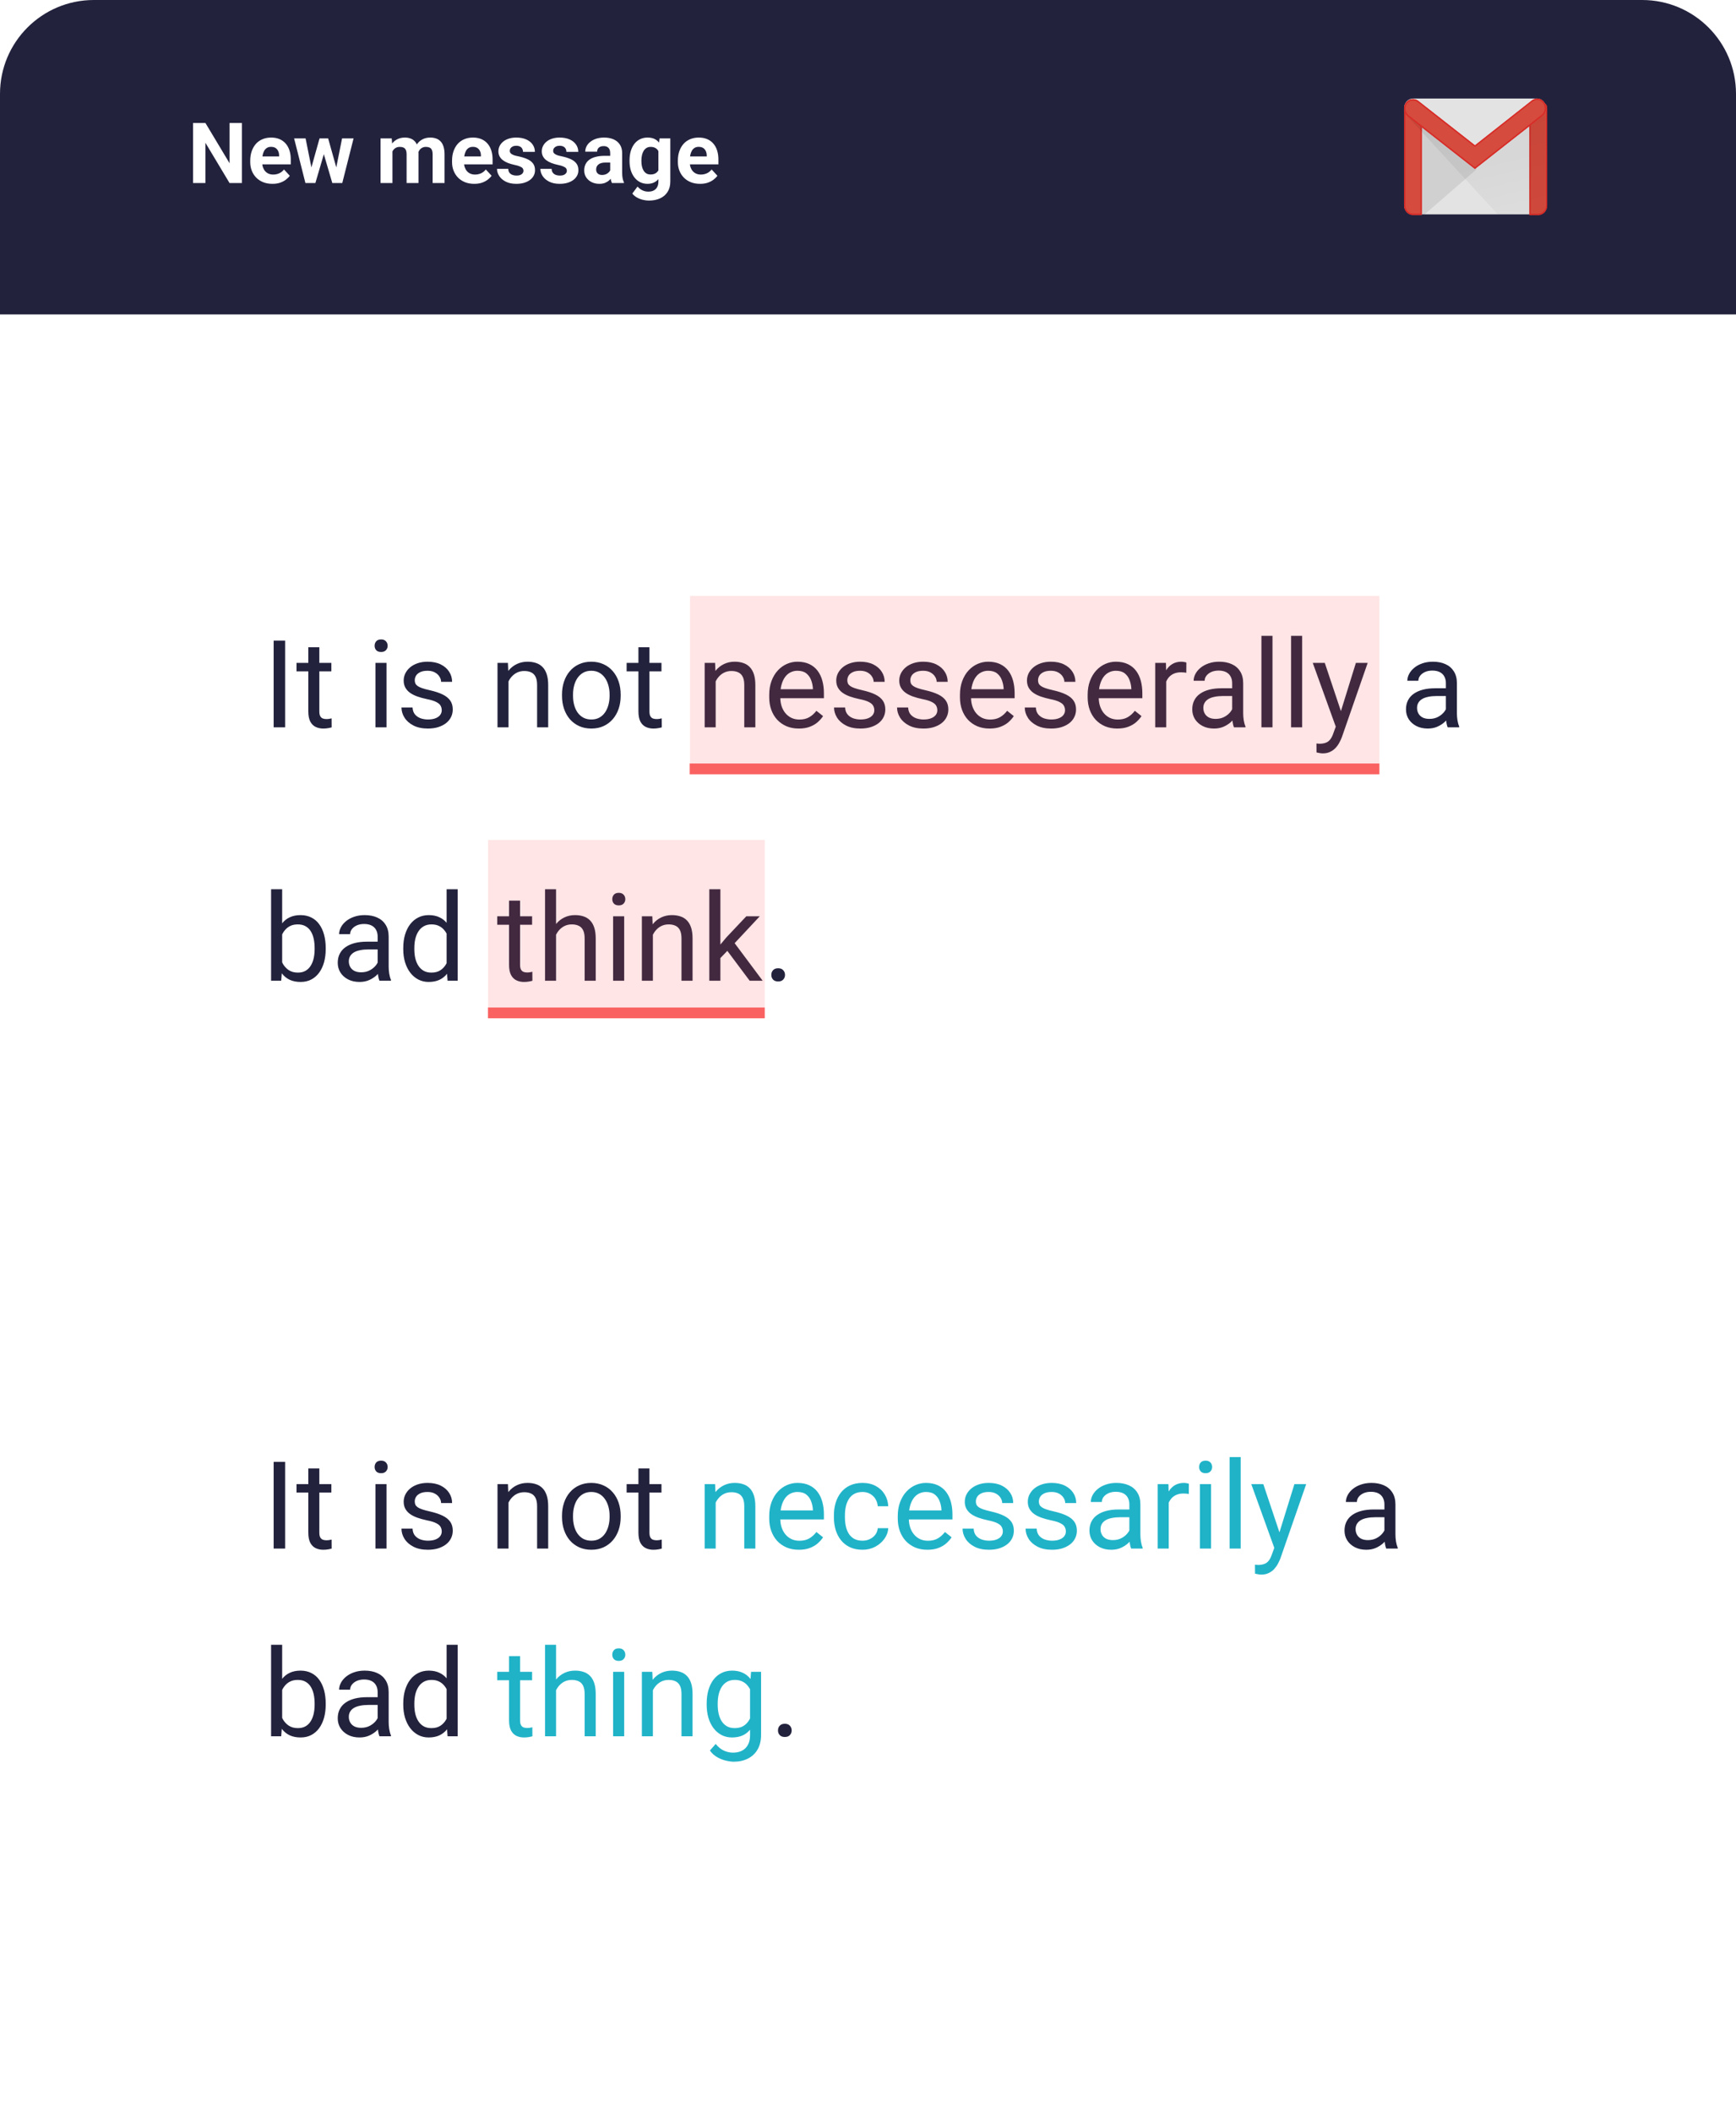
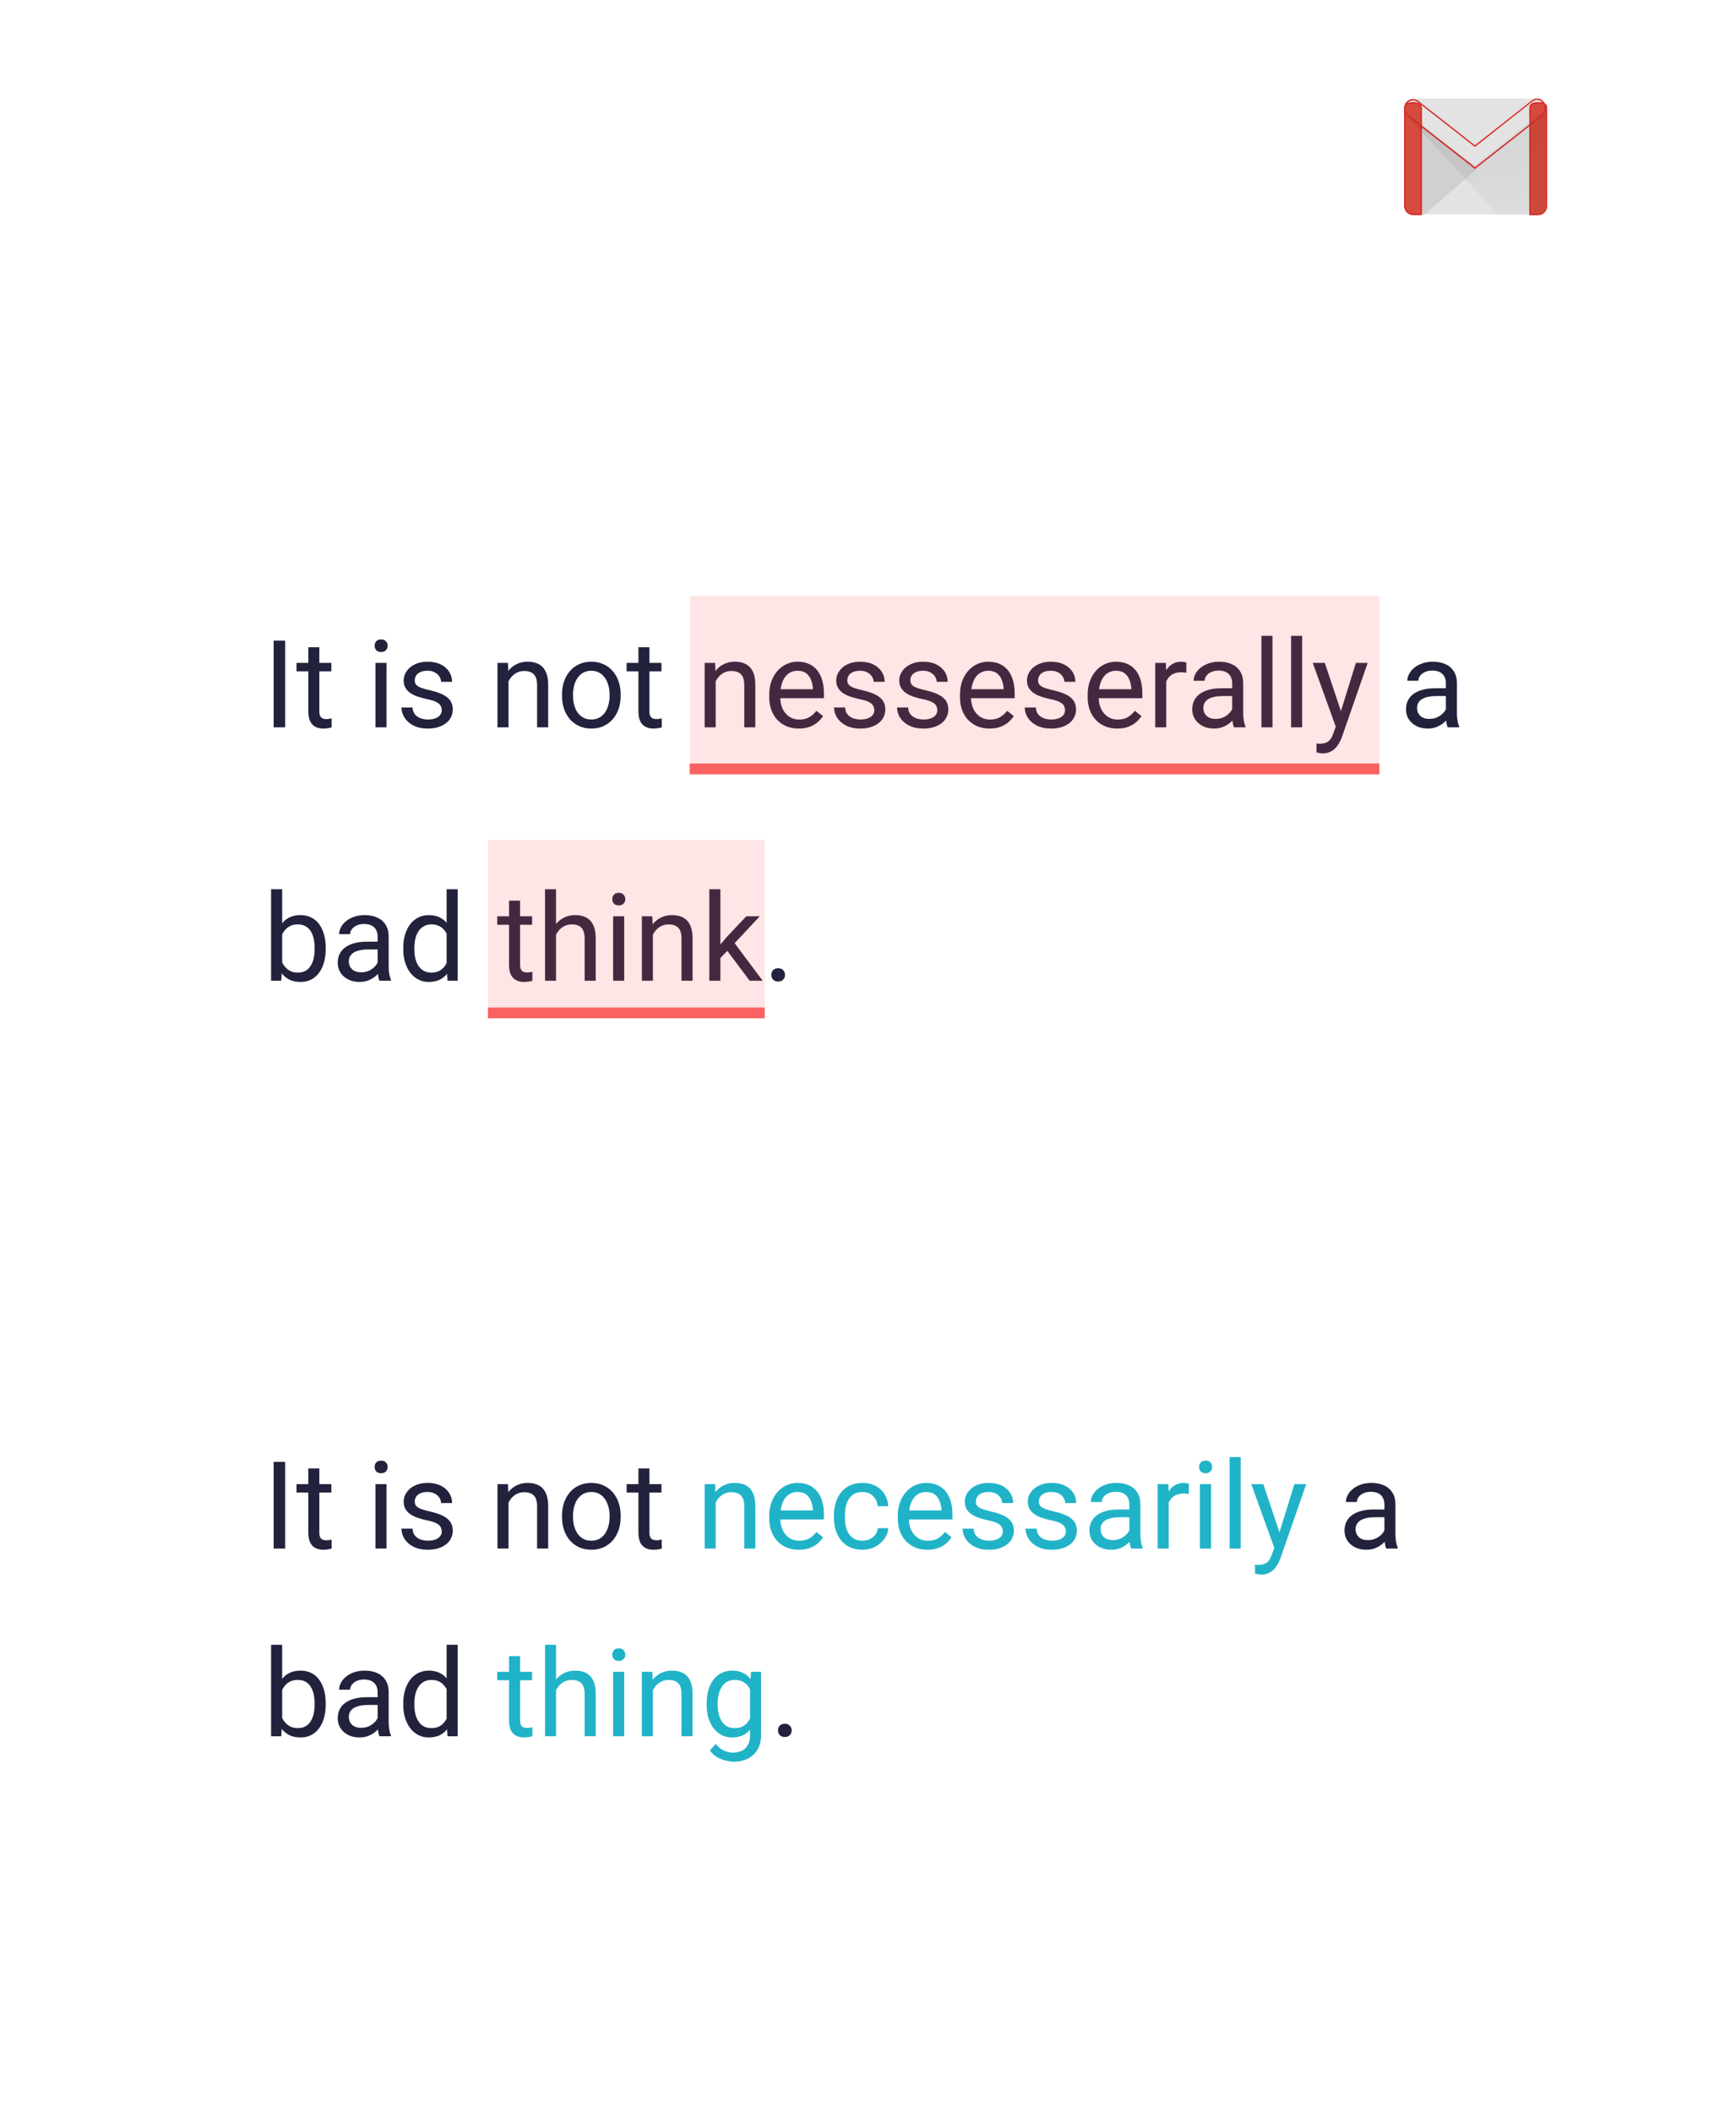
<svg xmlns="http://www.w3.org/2000/svg" width="370" height="450" viewBox="0 0 370 450" fill="none">
  <g clip-path="url(#clip0_2024_9005)">
    <path d="M0 20C0 8.954 8.954 0 20 0H350C361.046 0 370 8.954 370 20V430C370 441.046 361.046 450 350 450H20C8.954 450 0 441.046 0 430V20Z" fill="white" />
-     <path d="M0 20C0 8.954 8.954 0 20 0H350C361.046 0 370 8.954 370 20V67H0V20Z" fill="#22223D" />
    <path d="M51.558 26.203V39H48.921L43.779 30.422V39H41.143V26.203H43.779L48.93 34.79V26.203H51.558ZM58.07 39.176C57.332 39.176 56.67 39.059 56.084 38.824C55.498 38.584 55 38.253 54.59 37.831C54.185 37.409 53.875 36.92 53.658 36.363C53.441 35.801 53.333 35.203 53.333 34.57V34.219C53.333 33.498 53.435 32.839 53.641 32.241C53.846 31.644 54.139 31.125 54.52 30.686C54.906 30.246 55.375 29.909 55.926 29.675C56.477 29.435 57.098 29.314 57.789 29.314C58.463 29.314 59.06 29.426 59.582 29.648C60.103 29.871 60.54 30.188 60.892 30.598C61.249 31.008 61.519 31.5 61.7 32.074C61.882 32.643 61.973 33.275 61.973 33.973V35.027H54.414V33.34H59.485V33.147C59.485 32.795 59.421 32.481 59.292 32.206C59.169 31.925 58.981 31.702 58.73 31.538C58.477 31.374 58.155 31.292 57.763 31.292C57.429 31.292 57.142 31.365 56.901 31.512C56.661 31.658 56.465 31.863 56.312 32.127C56.166 32.391 56.055 32.701 55.978 33.059C55.908 33.41 55.873 33.797 55.873 34.219V34.57C55.873 34.951 55.926 35.303 56.031 35.625C56.143 35.947 56.298 36.226 56.497 36.46C56.702 36.694 56.948 36.876 57.235 37.005C57.528 37.134 57.859 37.198 58.228 37.198C58.685 37.198 59.11 37.11 59.503 36.935C59.901 36.753 60.244 36.48 60.531 36.117L61.762 37.453C61.562 37.74 61.29 38.016 60.944 38.279C60.605 38.543 60.194 38.76 59.714 38.93C59.233 39.094 58.685 39.176 58.07 39.176ZM66.13 36.539L68.107 29.49H69.716L69.197 32.259L67.22 39H65.875L66.13 36.539ZM65.128 29.49L66.543 36.53L66.675 39H65.093L62.685 29.49H65.128ZM71.526 36.416L72.906 29.49H75.358L72.95 39H71.377L71.526 36.416ZM69.936 29.49L71.904 36.486L72.177 39H70.823L68.846 32.268L68.345 29.49H69.936ZM83.647 31.459V39H81.106V29.49H83.488L83.647 31.459ZM83.295 33.911H82.592C82.592 33.249 82.671 32.64 82.829 32.083C82.993 31.52 83.231 31.034 83.541 30.624C83.857 30.208 84.247 29.886 84.71 29.657C85.173 29.429 85.709 29.314 86.318 29.314C86.74 29.314 87.127 29.379 87.478 29.508C87.83 29.631 88.132 29.827 88.384 30.097C88.642 30.36 88.841 30.706 88.981 31.134C89.122 31.556 89.192 32.062 89.192 32.654V39H86.661V32.935C86.661 32.502 86.603 32.168 86.485 31.934C86.368 31.699 86.201 31.535 85.984 31.441C85.773 31.348 85.519 31.301 85.22 31.301C84.892 31.301 84.605 31.368 84.358 31.503C84.118 31.638 83.919 31.825 83.761 32.065C83.603 32.3 83.485 32.575 83.409 32.892C83.333 33.208 83.295 33.548 83.295 33.911ZM88.955 33.621L88.05 33.735C88.05 33.114 88.126 32.537 88.278 32.004C88.436 31.471 88.668 31.002 88.973 30.598C89.283 30.193 89.667 29.88 90.124 29.657C90.581 29.429 91.108 29.314 91.706 29.314C92.163 29.314 92.579 29.382 92.954 29.517C93.329 29.645 93.648 29.854 93.912 30.141C94.182 30.422 94.387 30.791 94.527 31.248C94.674 31.705 94.747 32.265 94.747 32.927V39H92.207V32.927C92.207 32.487 92.148 32.153 92.031 31.925C91.92 31.69 91.756 31.529 91.539 31.441C91.328 31.348 91.076 31.301 90.783 31.301C90.478 31.301 90.212 31.362 89.983 31.485C89.755 31.602 89.564 31.767 89.412 31.977C89.26 32.188 89.145 32.435 89.069 32.716C88.993 32.991 88.955 33.293 88.955 33.621ZM101.084 39.176C100.346 39.176 99.684 39.059 99.098 38.824C98.512 38.584 98.014 38.253 97.603 37.831C97.199 37.409 96.889 36.92 96.672 36.363C96.455 35.801 96.347 35.203 96.347 34.57V34.219C96.347 33.498 96.449 32.839 96.654 32.241C96.859 31.644 97.152 31.125 97.533 30.686C97.92 30.246 98.389 29.909 98.939 29.675C99.49 29.435 100.111 29.314 100.803 29.314C101.477 29.314 102.074 29.426 102.596 29.648C103.117 29.871 103.554 30.188 103.905 30.598C104.263 31.008 104.532 31.5 104.714 32.074C104.896 32.643 104.986 33.275 104.986 33.973V35.027H97.428V33.34H102.499V33.147C102.499 32.795 102.435 32.481 102.306 32.206C102.183 31.925 101.995 31.702 101.743 31.538C101.491 31.374 101.169 31.292 100.776 31.292C100.442 31.292 100.155 31.365 99.915 31.512C99.675 31.658 99.478 31.863 99.326 32.127C99.18 32.391 99.068 32.701 98.992 33.059C98.922 33.41 98.887 33.797 98.887 34.219V34.57C98.887 34.951 98.939 35.303 99.045 35.625C99.156 35.947 99.311 36.226 99.511 36.46C99.716 36.694 99.962 36.876 100.249 37.005C100.542 37.134 100.873 37.198 101.242 37.198C101.699 37.198 102.124 37.11 102.517 36.935C102.915 36.753 103.258 36.48 103.545 36.117L104.775 37.453C104.576 37.74 104.304 38.016 103.958 38.279C103.618 38.543 103.208 38.76 102.728 38.93C102.247 39.094 101.699 39.176 101.084 39.176ZM111.569 36.372C111.569 36.19 111.517 36.026 111.411 35.88C111.306 35.733 111.109 35.599 110.822 35.476C110.541 35.347 110.134 35.23 109.601 35.124C109.12 35.019 108.672 34.887 108.256 34.728C107.846 34.565 107.488 34.368 107.184 34.14C106.885 33.911 106.65 33.642 106.48 33.331C106.311 33.015 106.226 32.654 106.226 32.25C106.226 31.852 106.311 31.477 106.48 31.125C106.656 30.773 106.905 30.463 107.228 30.193C107.556 29.918 107.954 29.704 108.423 29.552C108.897 29.394 109.431 29.314 110.022 29.314C110.849 29.314 111.558 29.446 112.149 29.71C112.747 29.974 113.204 30.337 113.521 30.8C113.843 31.257 114.004 31.778 114.004 32.364H111.473C111.473 32.118 111.42 31.898 111.314 31.705C111.215 31.506 111.057 31.351 110.84 31.239C110.629 31.122 110.354 31.064 110.014 31.064C109.732 31.064 109.489 31.113 109.284 31.213C109.079 31.307 108.921 31.436 108.81 31.6C108.704 31.758 108.651 31.934 108.651 32.127C108.651 32.273 108.681 32.405 108.739 32.523C108.804 32.634 108.906 32.736 109.047 32.83C109.188 32.924 109.369 33.012 109.592 33.094C109.82 33.17 110.102 33.24 110.436 33.305C111.121 33.445 111.733 33.63 112.272 33.858C112.812 34.081 113.239 34.386 113.556 34.773C113.872 35.153 114.03 35.654 114.03 36.275C114.03 36.697 113.937 37.084 113.749 37.435C113.562 37.787 113.292 38.095 112.94 38.358C112.589 38.616 112.167 38.818 111.675 38.965C111.188 39.105 110.641 39.176 110.031 39.176C109.146 39.176 108.396 39.018 107.781 38.701C107.172 38.385 106.709 37.983 106.393 37.497C106.082 37.005 105.927 36.501 105.927 35.985H108.326C108.338 36.331 108.426 36.609 108.59 36.82C108.76 37.031 108.974 37.184 109.231 37.277C109.495 37.371 109.779 37.418 110.084 37.418C110.412 37.418 110.685 37.374 110.901 37.286C111.118 37.192 111.282 37.069 111.394 36.917C111.511 36.759 111.569 36.577 111.569 36.372ZM120.815 36.372C120.815 36.19 120.763 36.026 120.657 35.88C120.552 35.733 120.355 35.599 120.068 35.476C119.787 35.347 119.38 35.23 118.847 35.124C118.366 35.019 117.918 34.887 117.502 34.728C117.092 34.565 116.734 34.368 116.43 34.14C116.131 33.911 115.896 33.642 115.727 33.331C115.557 33.015 115.472 32.654 115.472 32.25C115.472 31.852 115.557 31.477 115.727 31.125C115.902 30.773 116.151 30.463 116.474 30.193C116.802 29.918 117.2 29.704 117.669 29.552C118.144 29.394 118.677 29.314 119.269 29.314C120.095 29.314 120.804 29.446 121.396 29.71C121.993 29.974 122.45 30.337 122.767 30.8C123.089 31.257 123.25 31.778 123.25 32.364H120.719C120.719 32.118 120.666 31.898 120.561 31.705C120.461 31.506 120.303 31.351 120.086 31.239C119.875 31.122 119.6 31.064 119.26 31.064C118.979 31.064 118.735 31.113 118.53 31.213C118.325 31.307 118.167 31.436 118.056 31.6C117.95 31.758 117.897 31.934 117.897 32.127C117.897 32.273 117.927 32.405 117.985 32.523C118.05 32.634 118.152 32.736 118.293 32.83C118.434 32.924 118.615 33.012 118.838 33.094C119.066 33.17 119.348 33.24 119.682 33.305C120.367 33.445 120.979 33.63 121.519 33.858C122.058 34.081 122.485 34.386 122.802 34.773C123.118 35.153 123.276 35.654 123.276 36.275C123.276 36.697 123.183 37.084 122.995 37.435C122.808 37.787 122.538 38.095 122.187 38.358C121.835 38.616 121.413 38.818 120.921 38.965C120.435 39.105 119.887 39.176 119.277 39.176C118.393 39.176 117.643 39.018 117.027 38.701C116.418 38.385 115.955 37.983 115.639 37.497C115.328 37.005 115.173 36.501 115.173 35.985H117.572C117.584 36.331 117.672 36.609 117.836 36.82C118.006 37.031 118.22 37.184 118.478 37.277C118.741 37.371 119.025 37.418 119.33 37.418C119.658 37.418 119.931 37.374 120.147 37.286C120.364 37.192 120.528 37.069 120.64 36.917C120.757 36.759 120.815 36.577 120.815 36.372ZM130.053 36.855V32.619C130.053 32.315 130.003 32.054 129.903 31.837C129.804 31.614 129.648 31.441 129.438 31.318C129.232 31.195 128.966 31.134 128.638 31.134C128.356 31.134 128.113 31.184 127.908 31.283C127.703 31.377 127.545 31.515 127.434 31.696C127.322 31.872 127.267 32.08 127.267 32.32H124.735C124.735 31.916 124.829 31.532 125.017 31.169C125.204 30.806 125.477 30.486 125.834 30.211C126.191 29.93 126.616 29.71 127.108 29.552C127.606 29.394 128.163 29.314 128.778 29.314C129.517 29.314 130.173 29.438 130.747 29.684C131.321 29.93 131.772 30.299 132.101 30.791C132.435 31.283 132.602 31.898 132.602 32.637V36.706C132.602 37.227 132.634 37.655 132.698 37.989C132.763 38.317 132.856 38.605 132.979 38.851V39H130.422C130.299 38.742 130.205 38.42 130.141 38.033C130.082 37.641 130.053 37.248 130.053 36.855ZM130.387 33.208L130.404 34.641H128.989C128.655 34.641 128.365 34.679 128.119 34.755C127.873 34.831 127.671 34.94 127.513 35.08C127.354 35.215 127.237 35.373 127.161 35.555C127.091 35.736 127.056 35.935 127.056 36.152C127.056 36.369 127.105 36.565 127.205 36.741C127.305 36.911 127.448 37.046 127.636 37.145C127.823 37.239 128.043 37.286 128.295 37.286C128.676 37.286 129.007 37.21 129.288 37.058C129.569 36.905 129.786 36.718 129.938 36.495C130.097 36.273 130.179 36.062 130.185 35.862L130.853 36.935C130.759 37.175 130.63 37.424 130.466 37.682C130.308 37.94 130.105 38.183 129.859 38.411C129.613 38.634 129.317 38.818 128.972 38.965C128.626 39.105 128.216 39.176 127.741 39.176C127.138 39.176 126.59 39.056 126.098 38.815C125.611 38.569 125.225 38.232 124.938 37.805C124.656 37.371 124.516 36.879 124.516 36.328C124.516 35.83 124.609 35.388 124.797 35.001C124.984 34.614 125.26 34.289 125.623 34.025C125.992 33.756 126.452 33.554 127.003 33.419C127.554 33.278 128.192 33.208 128.919 33.208H130.387ZM140.573 29.49H142.867V38.684C142.867 39.551 142.674 40.286 142.287 40.89C141.906 41.499 141.373 41.959 140.688 42.27C140.002 42.586 139.205 42.744 138.297 42.744C137.898 42.744 137.477 42.691 137.031 42.586C136.592 42.48 136.17 42.316 135.766 42.094C135.367 41.871 135.033 41.59 134.764 41.25L135.88 39.756C136.173 40.096 136.513 40.359 136.899 40.547C137.286 40.74 137.714 40.837 138.183 40.837C138.64 40.837 139.026 40.752 139.343 40.582C139.659 40.418 139.902 40.175 140.072 39.852C140.242 39.536 140.327 39.152 140.327 38.701V31.688L140.573 29.49ZM134.175 34.359V34.175C134.175 33.448 134.263 32.789 134.438 32.197C134.62 31.6 134.875 31.087 135.203 30.659C135.537 30.231 135.941 29.9 136.416 29.666C136.891 29.432 137.427 29.314 138.024 29.314C138.657 29.314 139.188 29.432 139.615 29.666C140.043 29.9 140.395 30.234 140.67 30.668C140.945 31.096 141.159 31.602 141.312 32.188C141.47 32.769 141.593 33.404 141.681 34.096V34.5C141.593 35.162 141.461 35.777 141.285 36.346C141.109 36.914 140.878 37.412 140.591 37.84C140.304 38.262 139.946 38.59 139.519 38.824C139.097 39.059 138.593 39.176 138.007 39.176C137.421 39.176 136.891 39.056 136.416 38.815C135.947 38.575 135.546 38.238 135.212 37.805C134.878 37.371 134.62 36.861 134.438 36.275C134.263 35.69 134.175 35.051 134.175 34.359ZM136.706 34.175V34.359C136.706 34.752 136.744 35.118 136.82 35.458C136.896 35.798 137.014 36.1 137.172 36.363C137.336 36.621 137.538 36.823 137.778 36.97C138.024 37.11 138.314 37.181 138.648 37.181C139.111 37.181 139.489 37.084 139.782 36.891C140.075 36.691 140.295 36.419 140.441 36.073C140.588 35.727 140.673 35.329 140.696 34.878V33.727C140.685 33.357 140.635 33.026 140.547 32.733C140.459 32.435 140.336 32.18 140.178 31.969C140.02 31.758 139.814 31.594 139.562 31.477C139.311 31.359 139.012 31.301 138.666 31.301C138.332 31.301 138.042 31.377 137.796 31.529C137.556 31.676 137.354 31.878 137.189 32.136C137.031 32.394 136.911 32.698 136.829 33.05C136.747 33.395 136.706 33.77 136.706 34.175ZM149.213 39.176C148.475 39.176 147.812 39.059 147.227 38.824C146.641 38.584 146.143 38.253 145.732 37.831C145.328 37.409 145.018 36.92 144.801 36.363C144.584 35.801 144.476 35.203 144.476 34.57V34.219C144.476 33.498 144.578 32.839 144.783 32.241C144.988 31.644 145.281 31.125 145.662 30.686C146.049 30.246 146.518 29.909 147.068 29.675C147.619 29.435 148.24 29.314 148.932 29.314C149.605 29.314 150.203 29.426 150.725 29.648C151.246 29.871 151.683 30.188 152.034 30.598C152.392 31.008 152.661 31.5 152.843 32.074C153.024 32.643 153.115 33.275 153.115 33.973V35.027H145.557V33.34H150.628V33.147C150.628 32.795 150.563 32.481 150.435 32.206C150.312 31.925 150.124 31.702 149.872 31.538C149.62 31.374 149.298 31.292 148.905 31.292C148.571 31.292 148.284 31.365 148.044 31.512C147.804 31.658 147.607 31.863 147.455 32.127C147.309 32.391 147.197 32.701 147.121 33.059C147.051 33.41 147.016 33.797 147.016 34.219V34.57C147.016 34.951 147.068 35.303 147.174 35.625C147.285 35.947 147.44 36.226 147.64 36.46C147.845 36.694 148.091 36.876 148.378 37.005C148.671 37.134 149.002 37.198 149.371 37.198C149.828 37.198 150.253 37.11 150.646 36.935C151.044 36.753 151.387 36.48 151.674 36.117L152.904 37.453C152.705 37.74 152.433 38.016 152.087 38.279C151.747 38.543 151.337 38.76 150.856 38.93C150.376 39.094 149.828 39.176 149.213 39.176Z" fill="white" />
    <path d="M327.61 45.686H301.145C300.103 45.684 299.258 44.774 299.254 43.649V23.037C299.258 21.912 300.103 21.002 301.145 21H327.61C328.652 21.002 329.497 21.912 329.501 23.037V43.649C329.504 44.191 329.305 44.711 328.95 45.094C328.594 45.477 328.112 45.69 327.61 45.686Z" fill="#E3E3E3" />
    <path opacity="0.1" d="M303.263 46L314.578 36.188L314.66 35.664L302.992 26.611L302.966 45.562L303.263 46Z" fill="#231F20" />
    <path d="M301.145 45.824C300.643 45.828 300.16 45.614 299.805 45.231C299.449 44.848 299.251 44.327 299.254 43.785V23.146C299.254 22.012 300.091 21.807 301.145 21.807C302.198 21.807 303.035 22.039 303.035 23.146V45.824H301.145Z" fill="#D54B3D" />
    <path fill-rule="evenodd" clip-rule="evenodd" d="M299.254 23.132C299.254 22.026 300.091 21.793 301.145 21.793C302.198 21.793 303.035 21.998 303.035 23.132V45.809H301.145C300.643 45.813 300.161 45.6 299.805 45.217C299.45 44.834 299.251 44.314 299.254 43.772V23.132ZM302.767 23.13C302.767 22.518 302.496 22.082 301.147 22.082C299.796 22.082 299.526 22.489 299.526 23.13V43.77C299.53 44.734 300.254 45.515 301.147 45.517H302.767V23.13Z" fill="#D72B27" />
    <path d="M327.862 45.824H325.972V23.087C325.972 21.952 326.809 21.807 327.862 21.807C328.915 21.807 329.752 21.952 329.752 23.088V43.815C329.752 44.92 328.915 45.823 327.862 45.823V45.824Z" fill="#D54B3D" />
    <path fill-rule="evenodd" clip-rule="evenodd" d="M325.97 23.074C325.97 21.938 326.807 21.793 327.861 21.793C328.914 21.793 329.751 21.938 329.751 23.074V43.801C329.753 44.343 329.555 44.864 329.2 45.246C328.845 45.629 328.363 45.842 327.861 45.839H325.97V23.074ZM329.479 23.071C329.479 22.344 329.074 22.082 327.859 22.082C326.643 22.082 326.239 22.314 326.239 23.072V45.545H327.859C328.75 45.545 329.479 44.759 329.479 43.799V23.071Z" fill="#D72B27" />
    <path d="M319.35 45.817L299.254 23.986L300.311 24.45L314.3 35.308L329.342 23.418V43.809C329.342 44.915 328.504 45.817 327.451 45.817H319.349H319.35Z" fill="url(#paint0_linear_2024_9005)" />
-     <path d="M314.348 35.979L300.063 24.799C299.225 24.131 298.983 22.849 299.603 21.947C300.224 21.045 301.44 20.84 302.304 21.511L314.375 30.971L326.528 21.394C327.365 20.724 328.554 20.928 329.175 21.86C329.796 22.762 329.607 24.042 328.742 24.712L314.348 35.979Z" fill="#D54B3D" />
    <path fill-rule="evenodd" clip-rule="evenodd" d="M326.507 21.379C326.831 21.116 327.236 21 327.615 21C328.23 20.997 328.807 21.324 329.154 21.873C329.751 22.794 329.559 24.061 328.721 24.727L314.354 36.021L300.068 24.815C299.231 24.145 298.988 22.864 299.582 21.961C299.951 21.428 300.532 21.115 301.148 21.118C301.554 21.118 301.959 21.233 302.283 21.495L314.354 30.955L326.507 21.379ZM328.941 22.019C328.616 21.553 328.131 21.291 327.618 21.291V21.289C327.272 21.292 326.934 21.404 326.646 21.61L314.52 31.189L314.357 31.305L314.196 31.188L302.151 21.757C301.881 21.523 301.53 21.407 301.178 21.407C300.638 21.407 300.125 21.698 299.829 22.134C299.315 22.892 299.505 23.998 300.233 24.581L314.358 35.642L328.59 24.464C329.296 23.883 329.451 22.803 328.941 22.019Z" fill="#D72B27" />
    <path d="M60.773 136.516V155H58.323V136.516H60.773ZM70.625 141.264V143.066H63.198V141.264H70.625ZM65.712 137.925H68.061V151.598C68.061 152.063 68.132 152.414 68.276 152.651C68.42 152.888 68.606 153.045 68.835 153.121C69.064 153.197 69.309 153.235 69.571 153.235C69.766 153.235 69.969 153.218 70.181 153.185C70.401 153.142 70.566 153.108 70.676 153.083L70.689 155C70.502 155.059 70.257 155.114 69.952 155.165C69.656 155.224 69.296 155.254 68.873 155.254C68.297 155.254 67.769 155.14 67.286 154.911C66.804 154.683 66.419 154.302 66.131 153.769C65.852 153.227 65.712 152.499 65.712 151.585V137.925ZM82.381 141.264V155H80.019V141.264H82.381ZM79.842 137.62C79.842 137.239 79.956 136.918 80.185 136.655C80.421 136.393 80.769 136.262 81.226 136.262C81.674 136.262 82.017 136.393 82.254 136.655C82.499 136.918 82.622 137.239 82.622 137.62C82.622 137.984 82.499 138.297 82.254 138.56C82.017 138.813 81.674 138.94 81.226 138.94C80.769 138.94 80.421 138.813 80.185 138.56C79.956 138.297 79.842 137.984 79.842 137.62ZM94.149 151.356C94.149 151.018 94.073 150.705 93.921 150.417C93.777 150.121 93.477 149.854 93.019 149.617C92.571 149.372 91.894 149.16 90.988 148.982C90.227 148.822 89.537 148.631 88.919 148.411C88.31 148.191 87.789 147.924 87.357 147.611C86.934 147.298 86.608 146.93 86.38 146.507C86.151 146.084 86.037 145.589 86.037 145.021C86.037 144.48 86.156 143.968 86.393 143.485C86.638 143.003 86.981 142.576 87.421 142.203C87.87 141.831 88.407 141.539 89.033 141.327C89.659 141.116 90.358 141.01 91.128 141.01C92.228 141.01 93.168 141.204 93.946 141.594C94.725 141.983 95.322 142.504 95.736 143.155C96.151 143.799 96.358 144.514 96.358 145.301H94.01C94.01 144.92 93.895 144.552 93.667 144.196C93.447 143.832 93.121 143.532 92.689 143.295C92.266 143.058 91.746 142.939 91.128 142.939C90.476 142.939 89.947 143.041 89.541 143.244C89.143 143.439 88.851 143.688 88.665 143.993C88.487 144.298 88.398 144.619 88.398 144.958C88.398 145.212 88.441 145.44 88.525 145.644C88.618 145.838 88.779 146.02 89.008 146.189C89.236 146.35 89.558 146.503 89.973 146.646C90.387 146.79 90.916 146.934 91.56 147.078C92.685 147.332 93.612 147.637 94.34 147.992C95.068 148.348 95.609 148.784 95.965 149.3C96.32 149.816 96.498 150.442 96.498 151.179C96.498 151.78 96.371 152.33 96.117 152.829C95.872 153.328 95.512 153.76 95.038 154.124C94.573 154.479 94.014 154.759 93.362 154.962C92.719 155.157 91.995 155.254 91.191 155.254C89.981 155.254 88.957 155.038 88.119 154.606C87.281 154.175 86.647 153.616 86.215 152.931C85.783 152.245 85.567 151.521 85.567 150.76H87.929C87.963 151.403 88.149 151.915 88.487 152.296C88.826 152.668 89.241 152.935 89.731 153.096C90.222 153.248 90.709 153.324 91.191 153.324C91.835 153.324 92.372 153.24 92.804 153.07C93.244 152.901 93.578 152.668 93.807 152.372C94.035 152.076 94.149 151.737 94.149 151.356ZM108.381 144.196V155H106.032V141.264H108.254L108.381 144.196ZM107.822 147.611L106.845 147.573C106.853 146.634 106.993 145.766 107.264 144.971C107.535 144.167 107.915 143.468 108.406 142.876C108.897 142.284 109.481 141.826 110.158 141.505C110.844 141.175 111.601 141.01 112.431 141.01C113.108 141.01 113.717 141.103 114.259 141.289C114.8 141.467 115.262 141.755 115.643 142.152C116.032 142.55 116.328 143.066 116.531 143.701C116.734 144.327 116.836 145.093 116.836 145.999V155H114.475V145.974C114.475 145.254 114.369 144.679 114.157 144.247C113.946 143.807 113.637 143.49 113.23 143.295C112.824 143.092 112.325 142.99 111.732 142.99C111.148 142.99 110.615 143.113 110.133 143.358C109.659 143.604 109.248 143.942 108.901 144.374C108.563 144.806 108.296 145.301 108.102 145.859C107.915 146.41 107.822 146.993 107.822 147.611ZM119.781 148.284V147.992C119.781 147.002 119.925 146.084 120.213 145.237C120.501 144.382 120.915 143.642 121.457 143.016C121.999 142.381 122.655 141.89 123.425 141.543C124.195 141.188 125.058 141.01 126.015 141.01C126.979 141.01 127.847 141.188 128.617 141.543C129.396 141.89 130.056 142.381 130.598 143.016C131.148 143.642 131.567 144.382 131.854 145.237C132.142 146.084 132.286 147.002 132.286 147.992V148.284C132.286 149.274 132.142 150.193 131.854 151.039C131.567 151.885 131.148 152.626 130.598 153.261C130.056 153.887 129.4 154.378 128.63 154.733C127.868 155.08 127.005 155.254 126.04 155.254C125.075 155.254 124.208 155.08 123.438 154.733C122.667 154.378 122.007 153.887 121.457 153.261C120.915 152.626 120.501 151.885 120.213 151.039C119.925 150.193 119.781 149.274 119.781 148.284ZM122.13 147.992V148.284C122.13 148.97 122.21 149.617 122.371 150.227C122.532 150.827 122.773 151.361 123.095 151.826C123.425 152.292 123.835 152.66 124.326 152.931C124.817 153.193 125.388 153.324 126.04 153.324C126.683 153.324 127.246 153.193 127.729 152.931C128.219 152.66 128.626 152.292 128.947 151.826C129.269 151.361 129.51 150.827 129.671 150.227C129.84 149.617 129.925 148.97 129.925 148.284V147.992C129.925 147.315 129.84 146.676 129.671 146.075C129.51 145.466 129.265 144.928 128.935 144.463C128.613 143.989 128.207 143.617 127.716 143.346C127.233 143.075 126.666 142.939 126.015 142.939C125.371 142.939 124.804 143.075 124.313 143.346C123.831 143.617 123.425 143.989 123.095 144.463C122.773 144.928 122.532 145.466 122.371 146.075C122.21 146.676 122.13 147.315 122.13 147.992ZM140.982 141.264V143.066H133.556V141.264H140.982ZM136.069 137.925H138.418V151.598C138.418 152.063 138.49 152.414 138.634 152.651C138.778 152.888 138.964 153.045 139.192 153.121C139.421 153.197 139.666 153.235 139.929 153.235C140.123 153.235 140.326 153.218 140.538 153.185C140.758 153.142 140.923 153.108 141.033 153.083L141.046 155C140.86 155.059 140.614 155.114 140.31 155.165C140.013 155.224 139.654 155.254 139.23 155.254C138.655 155.254 138.126 155.14 137.644 154.911C137.161 154.683 136.776 154.302 136.488 153.769C136.209 153.227 136.069 152.499 136.069 151.585V137.925ZM152.535 144.196V155H150.187V141.264H152.408L152.535 144.196ZM151.977 147.611L150.999 147.573C151.007 146.634 151.147 145.766 151.418 144.971C151.689 144.167 152.07 143.468 152.561 142.876C153.051 142.284 153.635 141.826 154.312 141.505C154.998 141.175 155.756 141.01 156.585 141.01C157.262 141.01 157.871 141.103 158.413 141.289C158.955 141.467 159.416 141.755 159.797 142.152C160.186 142.55 160.482 143.066 160.686 143.701C160.889 144.327 160.99 145.093 160.99 145.999V155H158.629V145.974C158.629 145.254 158.523 144.679 158.312 144.247C158.1 143.807 157.791 143.49 157.385 143.295C156.979 143.092 156.479 142.99 155.887 142.99C155.303 142.99 154.77 143.113 154.287 143.358C153.813 143.604 153.403 143.942 153.056 144.374C152.717 144.806 152.451 145.301 152.256 145.859C152.07 146.41 151.977 146.993 151.977 147.611ZM170.258 155.254C169.301 155.254 168.434 155.093 167.655 154.771C166.885 154.441 166.221 153.98 165.662 153.388C165.112 152.795 164.689 152.093 164.393 151.28C164.096 150.468 163.948 149.579 163.948 148.614V148.081C163.948 146.964 164.113 145.969 164.443 145.098C164.773 144.217 165.222 143.473 165.789 142.863C166.356 142.254 166.999 141.793 167.719 141.479C168.438 141.166 169.183 141.01 169.953 141.01C170.935 141.01 171.781 141.179 172.492 141.518C173.212 141.856 173.8 142.33 174.257 142.939C174.714 143.54 175.052 144.251 175.272 145.072C175.493 145.885 175.603 146.773 175.603 147.738V148.792H165.345V146.875H173.254V146.697C173.22 146.088 173.093 145.495 172.873 144.92C172.661 144.344 172.323 143.87 171.857 143.498C171.392 143.126 170.757 142.939 169.953 142.939C169.42 142.939 168.929 143.054 168.48 143.282C168.032 143.502 167.647 143.832 167.325 144.272C167.004 144.713 166.754 145.25 166.576 145.885C166.398 146.52 166.31 147.252 166.31 148.081V148.614C166.31 149.266 166.398 149.88 166.576 150.455C166.762 151.022 167.029 151.521 167.376 151.953C167.731 152.385 168.159 152.723 168.658 152.969C169.166 153.214 169.742 153.337 170.385 153.337C171.214 153.337 171.917 153.168 172.492 152.829C173.068 152.491 173.571 152.038 174.003 151.471L175.425 152.601C175.129 153.049 174.752 153.477 174.295 153.883C173.838 154.289 173.275 154.619 172.606 154.873C171.946 155.127 171.163 155.254 170.258 155.254ZM186.343 151.356C186.343 151.018 186.267 150.705 186.114 150.417C185.97 150.121 185.67 149.854 185.213 149.617C184.764 149.372 184.087 149.16 183.182 148.982C182.42 148.822 181.73 148.631 181.112 148.411C180.503 148.191 179.982 147.924 179.551 147.611C179.128 147.298 178.802 146.93 178.573 146.507C178.345 146.084 178.23 145.589 178.23 145.021C178.23 144.48 178.349 143.968 178.586 143.485C178.831 143.003 179.174 142.576 179.614 142.203C180.063 141.831 180.6 141.539 181.227 141.327C181.853 141.116 182.551 141.01 183.321 141.01C184.422 141.01 185.361 141.204 186.14 141.594C186.918 141.983 187.515 142.504 187.93 143.155C188.344 143.799 188.552 144.514 188.552 145.301H186.203C186.203 144.92 186.089 144.552 185.86 144.196C185.64 143.832 185.314 143.532 184.883 143.295C184.46 143.058 183.939 142.939 183.321 142.939C182.67 142.939 182.141 143.041 181.734 143.244C181.337 143.439 181.045 143.688 180.858 143.993C180.681 144.298 180.592 144.619 180.592 144.958C180.592 145.212 180.634 145.44 180.719 145.644C180.812 145.838 180.973 146.02 181.201 146.189C181.43 146.35 181.751 146.503 182.166 146.646C182.581 146.79 183.11 146.934 183.753 147.078C184.879 147.332 185.805 147.637 186.533 147.992C187.261 148.348 187.803 148.784 188.158 149.3C188.514 149.816 188.691 150.442 188.691 151.179C188.691 151.78 188.564 152.33 188.311 152.829C188.065 153.328 187.705 153.76 187.231 154.124C186.766 154.479 186.207 154.759 185.556 154.962C184.912 155.157 184.189 155.254 183.385 155.254C182.174 155.254 181.15 155.038 180.312 154.606C179.475 154.175 178.84 153.616 178.408 152.931C177.977 152.245 177.761 151.521 177.761 150.76H180.122C180.156 151.403 180.342 151.915 180.681 152.296C181.019 152.668 181.434 152.935 181.925 153.096C182.416 153.248 182.902 153.324 183.385 153.324C184.028 153.324 184.565 153.24 184.997 153.07C185.437 152.901 185.771 152.668 186 152.372C186.229 152.076 186.343 151.737 186.343 151.356ZM199.774 151.356C199.774 151.018 199.698 150.705 199.546 150.417C199.402 150.121 199.102 149.854 198.645 149.617C198.196 149.372 197.519 149.16 196.613 148.982C195.852 148.822 195.162 148.631 194.544 148.411C193.935 148.191 193.414 147.924 192.982 147.611C192.559 147.298 192.233 146.93 192.005 146.507C191.776 146.084 191.662 145.589 191.662 145.021C191.662 144.48 191.781 143.968 192.018 143.485C192.263 143.003 192.606 142.576 193.046 142.203C193.494 141.831 194.032 141.539 194.658 141.327C195.285 141.116 195.983 141.01 196.753 141.01C197.853 141.01 198.793 141.204 199.571 141.594C200.35 141.983 200.947 142.504 201.361 143.155C201.776 143.799 201.983 144.514 201.983 145.301H199.635C199.635 144.92 199.521 144.552 199.292 144.196C199.072 143.832 198.746 143.532 198.314 143.295C197.891 143.058 197.371 142.939 196.753 142.939C196.101 142.939 195.572 143.041 195.166 143.244C194.768 143.439 194.476 143.688 194.29 143.993C194.112 144.298 194.023 144.619 194.023 144.958C194.023 145.212 194.066 145.44 194.15 145.644C194.243 145.838 194.404 146.02 194.633 146.189C194.861 146.35 195.183 146.503 195.598 146.646C196.012 146.79 196.541 146.934 197.185 147.078C198.31 147.332 199.237 147.637 199.965 147.992C200.693 148.348 201.234 148.784 201.59 149.3C201.945 149.816 202.123 150.442 202.123 151.179C202.123 151.78 201.996 152.33 201.742 152.829C201.497 153.328 201.137 153.76 200.663 154.124C200.198 154.479 199.639 154.759 198.987 154.962C198.344 155.157 197.62 155.254 196.816 155.254C195.606 155.254 194.582 155.038 193.744 154.606C192.906 154.175 192.271 153.616 191.84 152.931C191.408 152.245 191.192 151.521 191.192 150.76H193.554C193.588 151.403 193.774 151.915 194.112 152.296C194.451 152.668 194.866 152.935 195.356 153.096C195.847 153.248 196.334 153.324 196.816 153.324C197.46 153.324 197.997 153.24 198.429 153.07C198.869 152.901 199.203 152.668 199.432 152.372C199.66 152.076 199.774 151.737 199.774 151.356ZM210.908 155.254C209.952 155.254 209.084 155.093 208.306 154.771C207.535 154.441 206.871 153.98 206.312 153.388C205.762 152.795 205.339 152.093 205.043 151.28C204.747 150.468 204.599 149.579 204.599 148.614V148.081C204.599 146.964 204.764 145.969 205.094 145.098C205.424 144.217 205.872 143.473 206.439 142.863C207.007 142.254 207.65 141.793 208.369 141.479C209.089 141.166 209.833 141.01 210.604 141.01C211.585 141.01 212.432 141.179 213.143 141.518C213.862 141.856 214.45 142.33 214.907 142.939C215.364 143.54 215.703 144.251 215.923 145.072C216.143 145.885 216.253 146.773 216.253 147.738V148.792H205.995V146.875H213.904V146.697C213.87 146.088 213.743 145.495 213.523 144.92C213.312 144.344 212.973 143.87 212.508 143.498C212.042 143.126 211.408 142.939 210.604 142.939C210.07 142.939 209.579 143.054 209.131 143.282C208.682 143.502 208.297 143.832 207.976 144.272C207.654 144.713 207.404 145.25 207.227 145.885C207.049 146.52 206.96 147.252 206.96 148.081V148.614C206.96 149.266 207.049 149.88 207.227 150.455C207.413 151.022 207.679 151.521 208.026 151.953C208.382 152.385 208.809 152.723 209.309 152.969C209.816 153.214 210.392 153.337 211.035 153.337C211.865 153.337 212.567 153.168 213.143 152.829C213.718 152.491 214.222 152.038 214.653 151.471L216.075 152.601C215.779 153.049 215.402 153.477 214.945 153.883C214.488 154.289 213.925 154.619 213.257 154.873C212.597 155.127 211.814 155.254 210.908 155.254ZM226.993 151.356C226.993 151.018 226.917 150.705 226.765 150.417C226.621 150.121 226.32 149.854 225.863 149.617C225.415 149.372 224.738 149.16 223.832 148.982C223.07 148.822 222.381 148.631 221.763 148.411C221.153 148.191 220.633 147.924 220.201 147.611C219.778 147.298 219.452 146.93 219.224 146.507C218.995 146.084 218.881 145.589 218.881 145.021C218.881 144.48 218.999 143.968 219.236 143.485C219.482 143.003 219.825 142.576 220.265 142.203C220.713 141.831 221.251 141.539 221.877 141.327C222.503 141.116 223.201 141.01 223.972 141.01C225.072 141.01 226.011 141.204 226.79 141.594C227.569 141.983 228.165 142.504 228.58 143.155C228.995 143.799 229.202 144.514 229.202 145.301H226.854C226.854 144.92 226.739 144.552 226.511 144.196C226.291 143.832 225.965 143.532 225.533 143.295C225.11 143.058 224.59 142.939 223.972 142.939C223.32 142.939 222.791 143.041 222.385 143.244C221.987 143.439 221.695 143.688 221.509 143.993C221.331 144.298 221.242 144.619 221.242 144.958C221.242 145.212 221.285 145.44 221.369 145.644C221.462 145.838 221.623 146.02 221.852 146.189C222.08 146.35 222.402 146.503 222.816 146.646C223.231 146.79 223.76 146.934 224.403 147.078C225.529 147.332 226.456 147.637 227.184 147.992C227.911 148.348 228.453 148.784 228.809 149.3C229.164 149.816 229.342 150.442 229.342 151.179C229.342 151.78 229.215 152.33 228.961 152.829C228.715 153.328 228.356 153.76 227.882 154.124C227.416 154.479 226.858 154.759 226.206 154.962C225.563 155.157 224.839 155.254 224.035 155.254C222.825 155.254 221.801 155.038 220.963 154.606C220.125 154.175 219.49 153.616 219.059 152.931C218.627 152.245 218.411 151.521 218.411 150.76H220.772C220.806 151.403 220.993 151.915 221.331 152.296C221.67 152.668 222.084 152.935 222.575 153.096C223.066 153.248 223.553 153.324 224.035 153.324C224.678 153.324 225.216 153.24 225.647 153.07C226.088 152.901 226.422 152.668 226.65 152.372C226.879 152.076 226.993 151.737 226.993 151.356ZM238.127 155.254C237.171 155.254 236.303 155.093 235.524 154.771C234.754 154.441 234.09 153.98 233.531 153.388C232.981 152.795 232.558 152.093 232.262 151.28C231.965 150.468 231.817 149.579 231.817 148.614V148.081C231.817 146.964 231.982 145.969 232.312 145.098C232.643 144.217 233.091 143.473 233.658 142.863C234.225 142.254 234.868 141.793 235.588 141.479C236.307 141.166 237.052 141.01 237.822 141.01C238.804 141.01 239.65 141.179 240.361 141.518C241.081 141.856 241.669 142.33 242.126 142.939C242.583 143.54 242.922 144.251 243.142 145.072C243.362 145.885 243.472 146.773 243.472 147.738V148.792H233.214V146.875H241.123V146.697C241.089 146.088 240.962 145.495 240.742 144.92C240.531 144.344 240.192 143.87 239.727 143.498C239.261 143.126 238.626 142.939 237.822 142.939C237.289 142.939 236.798 143.054 236.35 143.282C235.901 143.502 235.516 143.832 235.194 144.272C234.873 144.713 234.623 145.25 234.445 145.885C234.268 146.52 234.179 147.252 234.179 148.081V148.614C234.179 149.266 234.268 149.88 234.445 150.455C234.632 151.022 234.898 151.521 235.245 151.953C235.601 152.385 236.028 152.723 236.527 152.969C237.035 153.214 237.611 153.337 238.254 153.337C239.083 153.337 239.786 153.168 240.361 152.829C240.937 152.491 241.44 152.038 241.872 151.471L243.294 152.601C242.998 153.049 242.621 153.477 242.164 153.883C241.707 154.289 241.144 154.619 240.476 154.873C239.815 155.127 239.033 155.254 238.127 155.254ZM248.562 143.422V155H246.214V141.264H248.499L248.562 143.422ZM252.854 141.188L252.841 143.371C252.646 143.329 252.46 143.303 252.282 143.295C252.113 143.278 251.918 143.27 251.698 143.27C251.157 143.27 250.678 143.354 250.264 143.523C249.849 143.693 249.498 143.93 249.21 144.234C248.922 144.539 248.694 144.903 248.524 145.326C248.364 145.741 248.258 146.198 248.207 146.697L247.547 147.078C247.547 146.249 247.627 145.47 247.788 144.742C247.957 144.014 248.215 143.371 248.562 142.812C248.91 142.245 249.35 141.805 249.883 141.492C250.424 141.171 251.068 141.01 251.812 141.01C251.982 141.01 252.176 141.031 252.396 141.073C252.617 141.107 252.769 141.145 252.854 141.188ZM262.616 152.651V145.58C262.616 145.038 262.506 144.569 262.286 144.171C262.075 143.765 261.753 143.451 261.321 143.231C260.89 143.011 260.356 142.901 259.722 142.901C259.129 142.901 258.609 143.003 258.16 143.206C257.72 143.409 257.373 143.676 257.119 144.006C256.874 144.336 256.751 144.691 256.751 145.072H254.402C254.402 144.581 254.529 144.095 254.783 143.612C255.037 143.13 255.401 142.694 255.875 142.305C256.357 141.907 256.933 141.594 257.602 141.365C258.279 141.128 259.032 141.01 259.861 141.01C260.86 141.01 261.74 141.179 262.502 141.518C263.272 141.856 263.873 142.368 264.305 143.054C264.745 143.731 264.965 144.581 264.965 145.605V152.004C264.965 152.461 265.003 152.948 265.079 153.464C265.164 153.98 265.286 154.424 265.447 154.797V155H262.997C262.879 154.729 262.785 154.369 262.718 153.921C262.65 153.464 262.616 153.041 262.616 152.651ZM263.022 146.672L263.048 148.322H260.674C260.005 148.322 259.409 148.377 258.884 148.487C258.359 148.589 257.919 148.745 257.563 148.957C257.208 149.169 256.937 149.435 256.751 149.757C256.565 150.07 256.472 150.438 256.472 150.861C256.472 151.293 256.569 151.687 256.764 152.042C256.958 152.397 257.25 152.681 257.64 152.893C258.037 153.096 258.524 153.197 259.1 153.197C259.819 153.197 260.454 153.045 261.004 152.74C261.554 152.436 261.99 152.063 262.312 151.623C262.642 151.183 262.819 150.756 262.845 150.341L263.848 151.471C263.788 151.826 263.628 152.22 263.365 152.651C263.103 153.083 262.752 153.498 262.312 153.896C261.88 154.285 261.364 154.611 260.763 154.873C260.17 155.127 259.502 155.254 258.757 155.254C257.826 155.254 257.009 155.072 256.307 154.708C255.613 154.344 255.071 153.857 254.682 153.248C254.301 152.63 254.11 151.94 254.11 151.179C254.11 150.442 254.254 149.795 254.542 149.236C254.83 148.669 255.244 148.2 255.786 147.827C256.328 147.446 256.979 147.159 257.741 146.964C258.503 146.769 259.354 146.672 260.293 146.672H263.022ZM271.211 135.5V155H268.85V135.5H271.211ZM277.533 135.5V155H275.172V135.5H277.533ZM285.163 153.578L288.984 141.264H291.498L285.988 157.12C285.861 157.459 285.692 157.823 285.48 158.212C285.277 158.61 285.015 158.986 284.693 159.342C284.372 159.697 283.982 159.985 283.525 160.205C283.077 160.434 282.539 160.548 281.913 160.548C281.727 160.548 281.49 160.522 281.202 160.472C280.914 160.421 280.711 160.379 280.593 160.345L280.58 158.44C280.648 158.449 280.754 158.457 280.897 158.466C281.05 158.483 281.156 158.491 281.215 158.491C281.748 158.491 282.201 158.419 282.573 158.275C282.946 158.14 283.259 157.907 283.513 157.577C283.775 157.256 283.999 156.811 284.186 156.244L285.163 153.578ZM282.357 141.264L285.925 151.928L286.534 154.403L284.846 155.267L279.793 141.264H282.357ZM308.167 152.651V145.58C308.167 145.038 308.057 144.569 307.837 144.171C307.625 143.765 307.304 143.451 306.872 143.231C306.44 143.011 305.907 142.901 305.272 142.901C304.68 142.901 304.16 143.003 303.711 143.206C303.271 143.409 302.924 143.676 302.67 144.006C302.424 144.336 302.302 144.691 302.302 145.072H299.953C299.953 144.581 300.08 144.095 300.334 143.612C300.588 143.13 300.952 142.694 301.426 142.305C301.908 141.907 302.484 141.594 303.152 141.365C303.829 141.128 304.583 141.01 305.412 141.01C306.411 141.01 307.291 141.179 308.053 141.518C308.823 141.856 309.424 142.368 309.855 143.054C310.296 143.731 310.516 144.581 310.516 145.605V152.004C310.516 152.461 310.554 152.948 310.63 153.464C310.715 153.98 310.837 154.424 310.998 154.797V155H308.548C308.429 154.729 308.336 154.369 308.269 153.921C308.201 153.464 308.167 153.041 308.167 152.651ZM308.573 146.672L308.599 148.322H306.225C305.556 148.322 304.959 148.377 304.435 148.487C303.91 148.589 303.47 148.745 303.114 148.957C302.759 149.169 302.488 149.435 302.302 149.757C302.116 150.07 302.022 150.438 302.022 150.861C302.022 151.293 302.12 151.687 302.314 152.042C302.509 152.397 302.801 152.681 303.19 152.893C303.588 153.096 304.075 153.197 304.65 153.197C305.37 153.197 306.005 153.045 306.555 152.74C307.105 152.436 307.541 152.063 307.862 151.623C308.192 151.183 308.37 150.756 308.396 150.341L309.398 151.471C309.339 151.826 309.178 152.22 308.916 152.651C308.654 153.083 308.302 153.498 307.862 153.896C307.431 154.285 306.914 154.611 306.313 154.873C305.721 155.127 305.052 155.254 304.308 155.254C303.377 155.254 302.56 155.072 301.857 154.708C301.163 154.344 300.622 153.857 300.232 153.248C299.852 152.63 299.661 151.94 299.661 151.179C299.661 150.442 299.805 149.795 300.093 149.236C300.381 148.669 300.795 148.2 301.337 147.827C301.879 147.446 302.53 147.159 303.292 146.964C304.054 146.769 304.904 146.672 305.844 146.672H308.573ZM57.777 189.5H60.139V206.334L59.935 209H57.777V189.5ZM69.419 202.018V202.284C69.419 203.283 69.3 204.21 69.064 205.064C68.826 205.911 68.48 206.647 68.022 207.273C67.565 207.9 67.007 208.386 66.347 208.733C65.686 209.08 64.929 209.254 64.074 209.254C63.203 209.254 62.437 209.106 61.776 208.81C61.125 208.505 60.575 208.069 60.126 207.502C59.677 206.935 59.318 206.249 59.047 205.445C58.785 204.641 58.602 203.736 58.501 202.729V201.561C58.602 200.545 58.785 199.635 59.047 198.831C59.318 198.027 59.677 197.341 60.126 196.774C60.575 196.199 61.125 195.763 61.776 195.467C62.428 195.162 63.185 195.01 64.049 195.01C64.912 195.01 65.678 195.179 66.347 195.518C67.015 195.848 67.574 196.322 68.022 196.939C68.48 197.557 68.826 198.298 69.064 199.161C69.3 200.016 69.419 200.968 69.419 202.018ZM67.058 202.284V202.018C67.058 201.332 66.994 200.689 66.867 200.088C66.74 199.479 66.537 198.945 66.258 198.488C65.978 198.023 65.61 197.659 65.153 197.396C64.696 197.126 64.133 196.99 63.465 196.99C62.872 196.99 62.356 197.092 61.916 197.295C61.484 197.498 61.116 197.773 60.812 198.12C60.507 198.459 60.257 198.848 60.062 199.288C59.876 199.72 59.737 200.168 59.644 200.634V203.693C59.779 204.286 59.999 204.857 60.304 205.407C60.617 205.949 61.032 206.393 61.548 206.74C62.073 207.087 62.72 207.261 63.49 207.261C64.125 207.261 64.667 207.134 65.115 206.88C65.572 206.618 65.94 206.258 66.22 205.801C66.507 205.344 66.719 204.815 66.855 204.214C66.99 203.613 67.058 202.97 67.058 202.284ZM80.489 206.651V199.58C80.489 199.038 80.379 198.569 80.159 198.171C79.948 197.765 79.626 197.451 79.194 197.231C78.763 197.011 78.23 196.901 77.595 196.901C77.002 196.901 76.482 197.003 76.033 197.206C75.593 197.409 75.246 197.676 74.992 198.006C74.747 198.336 74.624 198.691 74.624 199.072H72.275C72.275 198.581 72.402 198.095 72.656 197.612C72.91 197.13 73.274 196.694 73.748 196.305C74.231 195.907 74.806 195.594 75.475 195.365C76.152 195.128 76.905 195.01 77.734 195.01C78.733 195.01 79.613 195.179 80.375 195.518C81.145 195.856 81.746 196.368 82.178 197.054C82.618 197.731 82.838 198.581 82.838 199.605V206.004C82.838 206.461 82.876 206.948 82.952 207.464C83.037 207.98 83.159 208.424 83.32 208.797V209H80.87C80.752 208.729 80.659 208.369 80.591 207.921C80.523 207.464 80.489 207.041 80.489 206.651ZM80.895 200.672L80.921 202.322H78.547C77.878 202.322 77.282 202.377 76.757 202.487C76.232 202.589 75.792 202.745 75.436 202.957C75.081 203.169 74.81 203.435 74.624 203.757C74.438 204.07 74.345 204.438 74.345 204.861C74.345 205.293 74.442 205.687 74.637 206.042C74.831 206.397 75.123 206.681 75.513 206.893C75.91 207.096 76.397 207.197 76.973 207.197C77.692 207.197 78.327 207.045 78.877 206.74C79.427 206.436 79.863 206.063 80.185 205.623C80.515 205.183 80.692 204.756 80.718 204.341L81.721 205.471C81.662 205.826 81.501 206.22 81.238 206.651C80.976 207.083 80.625 207.498 80.185 207.896C79.753 208.285 79.237 208.611 78.636 208.873C78.043 209.127 77.375 209.254 76.63 209.254C75.699 209.254 74.882 209.072 74.18 208.708C73.486 208.344 72.944 207.857 72.555 207.248C72.174 206.63 71.983 205.94 71.983 205.179C71.983 204.442 72.127 203.795 72.415 203.236C72.703 202.669 73.118 202.2 73.659 201.827C74.201 201.446 74.853 201.159 75.614 200.964C76.376 200.769 77.227 200.672 78.166 200.672H80.895ZM95.19 206.334V189.5H97.552V209H95.394L95.19 206.334ZM85.948 202.284V202.018C85.948 200.968 86.075 200.016 86.329 199.161C86.591 198.298 86.96 197.557 87.434 196.939C87.916 196.322 88.487 195.848 89.147 195.518C89.816 195.179 90.561 195.01 91.382 195.01C92.245 195.01 92.998 195.162 93.642 195.467C94.293 195.763 94.843 196.199 95.292 196.774C95.749 197.341 96.109 198.027 96.371 198.831C96.633 199.635 96.815 200.545 96.917 201.561V202.729C96.824 203.736 96.642 204.641 96.371 205.445C96.109 206.249 95.749 206.935 95.292 207.502C94.843 208.069 94.293 208.505 93.642 208.81C92.99 209.106 92.228 209.254 91.356 209.254C90.552 209.254 89.816 209.08 89.147 208.733C88.487 208.386 87.916 207.9 87.434 207.273C86.96 206.647 86.591 205.911 86.329 205.064C86.075 204.21 85.948 203.283 85.948 202.284ZM88.31 202.018V202.284C88.31 202.97 88.377 203.613 88.513 204.214C88.657 204.815 88.877 205.344 89.173 205.801C89.469 206.258 89.846 206.618 90.303 206.88C90.76 207.134 91.306 207.261 91.94 207.261C92.719 207.261 93.358 207.096 93.857 206.766C94.365 206.436 94.772 206 95.076 205.458C95.381 204.916 95.618 204.328 95.787 203.693V200.634C95.686 200.168 95.537 199.72 95.343 199.288C95.157 198.848 94.911 198.459 94.606 198.12C94.31 197.773 93.942 197.498 93.502 197.295C93.07 197.092 92.558 196.99 91.966 196.99C91.323 196.99 90.768 197.126 90.303 197.396C89.846 197.659 89.469 198.023 89.173 198.488C88.877 198.945 88.657 199.479 88.513 200.088C88.377 200.689 88.31 201.332 88.31 202.018ZM113.408 195.264V197.066H105.981V195.264H113.408ZM108.495 191.925H110.844V205.598C110.844 206.063 110.916 206.414 111.06 206.651C111.203 206.888 111.39 207.045 111.618 207.121C111.847 207.197 112.092 207.235 112.354 207.235C112.549 207.235 112.752 207.218 112.964 207.185C113.184 207.142 113.349 207.108 113.459 207.083L113.472 209C113.285 209.059 113.04 209.114 112.735 209.165C112.439 209.224 112.079 209.254 111.656 209.254C111.081 209.254 110.552 209.14 110.069 208.911C109.587 208.683 109.202 208.302 108.914 207.769C108.635 207.227 108.495 206.499 108.495 205.585V191.925ZM118.512 189.5V209H116.163V189.5H118.512ZM117.953 201.611L116.976 201.573C116.984 200.634 117.124 199.766 117.395 198.971C117.665 198.167 118.046 197.468 118.537 196.876C119.028 196.284 119.612 195.826 120.289 195.505C120.975 195.175 121.732 195.01 122.562 195.01C123.239 195.01 123.848 195.103 124.39 195.289C124.931 195.467 125.393 195.755 125.773 196.152C126.163 196.55 126.459 197.066 126.662 197.701C126.865 198.327 126.967 199.093 126.967 199.999V209H124.605V199.974C124.605 199.254 124.5 198.679 124.288 198.247C124.076 197.807 123.768 197.49 123.361 197.295C122.955 197.092 122.456 196.99 121.863 196.99C121.279 196.99 120.746 197.113 120.264 197.358C119.79 197.604 119.379 197.942 119.032 198.374C118.694 198.806 118.427 199.301 118.232 199.859C118.046 200.41 117.953 200.993 117.953 201.611ZM133.035 195.264V209H130.674V195.264H133.035ZM130.496 191.62C130.496 191.239 130.61 190.918 130.839 190.655C131.076 190.393 131.423 190.262 131.88 190.262C132.328 190.262 132.671 190.393 132.908 190.655C133.154 190.918 133.276 191.239 133.276 191.62C133.276 191.984 133.154 192.297 132.908 192.56C132.671 192.813 132.328 192.94 131.88 192.94C131.423 192.94 131.076 192.813 130.839 192.56C130.61 192.297 130.496 191.984 130.496 191.62ZM139.154 198.196V209H136.806V195.264H139.027L139.154 198.196ZM138.596 201.611L137.618 201.573C137.627 200.634 137.766 199.766 138.037 198.971C138.308 198.167 138.689 197.468 139.18 196.876C139.671 196.284 140.255 195.826 140.932 195.505C141.617 195.175 142.375 195.01 143.204 195.01C143.881 195.01 144.491 195.103 145.032 195.289C145.574 195.467 146.035 195.755 146.416 196.152C146.805 196.55 147.102 197.066 147.305 197.701C147.508 198.327 147.609 199.093 147.609 199.999V209H145.248V199.974C145.248 199.254 145.142 198.679 144.931 198.247C144.719 197.807 144.41 197.49 144.004 197.295C143.598 197.092 143.098 196.99 142.506 196.99C141.922 196.99 141.389 197.113 140.906 197.358C140.432 197.604 140.022 197.942 139.675 198.374C139.336 198.806 139.07 199.301 138.875 199.859C138.689 200.41 138.596 200.993 138.596 201.611ZM153.538 189.5V209H151.177V189.5H153.538ZM161.93 195.264L155.938 201.675L152.586 205.153L152.396 202.652L154.795 199.783L159.061 195.264H161.93ZM159.784 209L154.884 202.449L156.103 200.354L162.552 209H159.784ZM164.393 207.756C164.393 207.358 164.515 207.024 164.761 206.753C165.015 206.474 165.379 206.334 165.853 206.334C166.326 206.334 166.686 206.474 166.932 206.753C167.186 207.024 167.312 207.358 167.312 207.756C167.312 208.145 167.186 208.475 166.932 208.746C166.686 209.017 166.326 209.152 165.853 209.152C165.379 209.152 165.015 209.017 164.761 208.746C164.515 208.475 164.393 208.145 164.393 207.756Z" fill="#22223D" />
    <rect opacity="0.15" x="147.066" y="127" width="146.934" height="35.575" fill="#FD5353" />
    <rect opacity="0.9" x="147" y="162.682" width="146.999" height="2.318" fill="#FA5050" />
    <rect opacity="0.15" x="104.026" y="179" width="58.974" height="35.575" fill="#FD5353" />
    <rect opacity="0.9" x="104" y="214.682" width="59" height="2.318" fill="#FA5050" />
    <g filter="url(#filter0_d_2024_9005)">
-       <rect x="20" y="270" width="330" height="112" rx="15" fill="white" />
      <path d="M60.773 296.516V315H58.323V296.516H60.773ZM70.625 301.264V303.066H63.198V301.264H70.625ZM65.712 297.925H68.061V311.598C68.061 312.063 68.132 312.414 68.276 312.651C68.42 312.888 68.606 313.045 68.835 313.121C69.064 313.197 69.309 313.235 69.571 313.235C69.766 313.235 69.969 313.218 70.181 313.185C70.401 313.142 70.566 313.108 70.676 313.083L70.689 315C70.502 315.059 70.257 315.114 69.952 315.165C69.656 315.224 69.296 315.254 68.873 315.254C68.297 315.254 67.769 315.14 67.286 314.911C66.804 314.683 66.419 314.302 66.131 313.769C65.852 313.227 65.712 312.499 65.712 311.585V297.925ZM82.381 301.264V315H80.019V301.264H82.381ZM79.842 297.62C79.842 297.239 79.956 296.918 80.185 296.655C80.421 296.393 80.769 296.262 81.226 296.262C81.674 296.262 82.017 296.393 82.254 296.655C82.499 296.918 82.622 297.239 82.622 297.62C82.622 297.984 82.499 298.297 82.254 298.56C82.017 298.813 81.674 298.94 81.226 298.94C80.769 298.94 80.421 298.813 80.185 298.56C79.956 298.297 79.842 297.984 79.842 297.62ZM94.149 311.356C94.149 311.018 94.073 310.705 93.921 310.417C93.777 310.121 93.477 309.854 93.019 309.617C92.571 309.372 91.894 309.16 90.988 308.982C90.227 308.822 89.537 308.631 88.919 308.411C88.31 308.191 87.789 307.924 87.357 307.611C86.934 307.298 86.608 306.93 86.38 306.507C86.151 306.084 86.037 305.589 86.037 305.021C86.037 304.48 86.156 303.968 86.393 303.485C86.638 303.003 86.981 302.576 87.421 302.203C87.87 301.831 88.407 301.539 89.033 301.327C89.659 301.116 90.358 301.01 91.128 301.01C92.228 301.01 93.168 301.204 93.946 301.594C94.725 301.983 95.322 302.504 95.736 303.155C96.151 303.799 96.358 304.514 96.358 305.301H94.01C94.01 304.92 93.895 304.552 93.667 304.196C93.447 303.832 93.121 303.532 92.689 303.295C92.266 303.058 91.746 302.939 91.128 302.939C90.476 302.939 89.947 303.041 89.541 303.244C89.143 303.439 88.851 303.688 88.665 303.993C88.487 304.298 88.398 304.619 88.398 304.958C88.398 305.212 88.441 305.44 88.525 305.644C88.618 305.838 88.779 306.02 89.008 306.189C89.236 306.35 89.558 306.503 89.973 306.646C90.387 306.79 90.916 306.934 91.56 307.078C92.685 307.332 93.612 307.637 94.34 307.992C95.068 308.348 95.609 308.784 95.965 309.3C96.32 309.816 96.498 310.442 96.498 311.179C96.498 311.78 96.371 312.33 96.117 312.829C95.872 313.328 95.512 313.76 95.038 314.124C94.573 314.479 94.014 314.759 93.362 314.962C92.719 315.157 91.995 315.254 91.191 315.254C89.981 315.254 88.957 315.038 88.119 314.606C87.281 314.175 86.647 313.616 86.215 312.931C85.783 312.245 85.567 311.521 85.567 310.76H87.929C87.963 311.403 88.149 311.915 88.487 312.296C88.826 312.668 89.241 312.935 89.731 313.096C90.222 313.248 90.709 313.324 91.191 313.324C91.835 313.324 92.372 313.24 92.804 313.07C93.244 312.901 93.578 312.668 93.807 312.372C94.035 312.076 94.149 311.737 94.149 311.356ZM108.381 304.196V315H106.032V301.264H108.254L108.381 304.196ZM107.822 307.611L106.845 307.573C106.853 306.634 106.993 305.766 107.264 304.971C107.535 304.167 107.915 303.468 108.406 302.876C108.897 302.284 109.481 301.826 110.158 301.505C110.844 301.175 111.601 301.01 112.431 301.01C113.108 301.01 113.717 301.103 114.259 301.289C114.8 301.467 115.262 301.755 115.643 302.152C116.032 302.55 116.328 303.066 116.531 303.701C116.734 304.327 116.836 305.093 116.836 305.999V315H114.475V305.974C114.475 305.254 114.369 304.679 114.157 304.247C113.946 303.807 113.637 303.49 113.23 303.295C112.824 303.092 112.325 302.99 111.732 302.99C111.148 302.99 110.615 303.113 110.133 303.358C109.659 303.604 109.248 303.942 108.901 304.374C108.563 304.806 108.296 305.301 108.102 305.859C107.915 306.41 107.822 306.993 107.822 307.611ZM119.781 308.284V307.992C119.781 307.002 119.925 306.084 120.213 305.237C120.501 304.382 120.915 303.642 121.457 303.016C121.999 302.381 122.655 301.89 123.425 301.543C124.195 301.188 125.058 301.01 126.015 301.01C126.979 301.01 127.847 301.188 128.617 301.543C129.396 301.89 130.056 302.381 130.598 303.016C131.148 303.642 131.567 304.382 131.854 305.237C132.142 306.084 132.286 307.002 132.286 307.992V308.284C132.286 309.274 132.142 310.193 131.854 311.039C131.567 311.885 131.148 312.626 130.598 313.261C130.056 313.887 129.4 314.378 128.63 314.733C127.868 315.08 127.005 315.254 126.04 315.254C125.075 315.254 124.208 315.08 123.438 314.733C122.667 314.378 122.007 313.887 121.457 313.261C120.915 312.626 120.501 311.885 120.213 311.039C119.925 310.193 119.781 309.274 119.781 308.284ZM122.13 307.992V308.284C122.13 308.97 122.21 309.617 122.371 310.227C122.532 310.827 122.773 311.361 123.095 311.826C123.425 312.292 123.835 312.66 124.326 312.931C124.817 313.193 125.388 313.324 126.04 313.324C126.683 313.324 127.246 313.193 127.729 312.931C128.219 312.66 128.626 312.292 128.947 311.826C129.269 311.361 129.51 310.827 129.671 310.227C129.84 309.617 129.925 308.97 129.925 308.284V307.992C129.925 307.315 129.84 306.676 129.671 306.075C129.51 305.466 129.265 304.928 128.935 304.463C128.613 303.989 128.207 303.617 127.716 303.346C127.233 303.075 126.666 302.939 126.015 302.939C125.371 302.939 124.804 303.075 124.313 303.346C123.831 303.617 123.425 303.989 123.095 304.463C122.773 304.928 122.532 305.466 122.371 306.075C122.21 306.676 122.13 307.315 122.13 307.992ZM140.982 301.264V303.066H133.556V301.264H140.982ZM136.069 297.925H138.418V311.598C138.418 312.063 138.49 312.414 138.634 312.651C138.778 312.888 138.964 313.045 139.192 313.121C139.421 313.197 139.666 313.235 139.929 313.235C140.123 313.235 140.326 313.218 140.538 313.185C140.758 313.142 140.923 313.108 141.033 313.083L141.046 315C140.86 315.059 140.614 315.114 140.31 315.165C140.013 315.224 139.654 315.254 139.23 315.254C138.655 315.254 138.126 315.14 137.644 314.911C137.161 314.683 136.776 314.302 136.488 313.769C136.209 313.227 136.069 312.499 136.069 311.585V297.925ZM295.065 312.651V305.58C295.065 305.038 294.955 304.569 294.735 304.171C294.524 303.765 294.202 303.451 293.771 303.231C293.339 303.011 292.806 302.901 292.171 302.901C291.578 302.901 291.058 303.003 290.609 303.206C290.169 303.409 289.822 303.676 289.568 304.006C289.323 304.336 289.2 304.691 289.2 305.072H286.852C286.852 304.581 286.979 304.095 287.232 303.612C287.486 303.13 287.85 302.694 288.324 302.305C288.807 301.907 289.382 301.594 290.051 301.365C290.728 301.128 291.481 301.01 292.311 301.01C293.309 301.01 294.189 301.179 294.951 301.518C295.721 301.856 296.322 302.368 296.754 303.054C297.194 303.731 297.414 304.581 297.414 305.605V312.004C297.414 312.461 297.452 312.948 297.528 313.464C297.613 313.98 297.736 314.424 297.896 314.797V315H295.446C295.328 314.729 295.235 314.369 295.167 313.921C295.099 313.464 295.065 313.041 295.065 312.651ZM295.472 306.672L295.497 308.322H293.123C292.454 308.322 291.858 308.377 291.333 308.487C290.808 308.589 290.368 308.745 290.013 308.957C289.657 309.169 289.386 309.435 289.2 309.757C289.014 310.07 288.921 310.438 288.921 310.861C288.921 311.293 289.018 311.687 289.213 312.042C289.408 312.397 289.7 312.681 290.089 312.893C290.487 313.096 290.973 313.197 291.549 313.197C292.268 313.197 292.903 313.045 293.453 312.74C294.003 312.436 294.439 312.063 294.761 311.623C295.091 311.183 295.269 310.756 295.294 310.341L296.297 311.471C296.238 311.826 296.077 312.22 295.814 312.651C295.552 313.083 295.201 313.498 294.761 313.896C294.329 314.285 293.813 314.611 293.212 314.873C292.619 315.127 291.951 315.254 291.206 315.254C290.275 315.254 289.458 315.072 288.756 314.708C288.062 314.344 287.52 313.857 287.131 313.248C286.75 312.63 286.56 311.94 286.56 311.179C286.56 310.442 286.703 309.795 286.991 309.236C287.279 308.669 287.694 308.2 288.235 307.827C288.777 307.446 289.429 307.159 290.19 306.964C290.952 306.769 291.803 306.672 292.742 306.672H295.472ZM57.777 335.5H60.139V352.334L59.935 355H57.777V335.5ZM69.419 348.018V348.284C69.419 349.283 69.3 350.21 69.064 351.064C68.826 351.911 68.48 352.647 68.022 353.273C67.565 353.9 67.007 354.386 66.347 354.733C65.686 355.08 64.929 355.254 64.074 355.254C63.203 355.254 62.437 355.106 61.776 354.81C61.125 354.505 60.575 354.069 60.126 353.502C59.677 352.935 59.318 352.249 59.047 351.445C58.785 350.641 58.602 349.736 58.501 348.729V347.561C58.602 346.545 58.785 345.635 59.047 344.831C59.318 344.027 59.677 343.341 60.126 342.774C60.575 342.199 61.125 341.763 61.776 341.467C62.428 341.162 63.185 341.01 64.049 341.01C64.912 341.01 65.678 341.179 66.347 341.518C67.015 341.848 67.574 342.322 68.022 342.939C68.48 343.557 68.826 344.298 69.064 345.161C69.3 346.016 69.419 346.968 69.419 348.018ZM67.058 348.284V348.018C67.058 347.332 66.994 346.689 66.867 346.088C66.74 345.479 66.537 344.945 66.258 344.488C65.978 344.023 65.61 343.659 65.153 343.396C64.696 343.126 64.133 342.99 63.465 342.99C62.872 342.99 62.356 343.092 61.916 343.295C61.484 343.498 61.116 343.773 60.812 344.12C60.507 344.459 60.257 344.848 60.062 345.288C59.876 345.72 59.737 346.168 59.644 346.634V349.693C59.779 350.286 59.999 350.857 60.304 351.407C60.617 351.949 61.032 352.393 61.548 352.74C62.073 353.087 62.72 353.261 63.49 353.261C64.125 353.261 64.667 353.134 65.115 352.88C65.572 352.618 65.94 352.258 66.22 351.801C66.507 351.344 66.719 350.815 66.855 350.214C66.99 349.613 67.058 348.97 67.058 348.284ZM80.489 352.651V345.58C80.489 345.038 80.379 344.569 80.159 344.171C79.948 343.765 79.626 343.451 79.194 343.231C78.763 343.011 78.23 342.901 77.595 342.901C77.002 342.901 76.482 343.003 76.033 343.206C75.593 343.409 75.246 343.676 74.992 344.006C74.747 344.336 74.624 344.691 74.624 345.072H72.275C72.275 344.581 72.402 344.095 72.656 343.612C72.91 343.13 73.274 342.694 73.748 342.305C74.231 341.907 74.806 341.594 75.475 341.365C76.152 341.128 76.905 341.01 77.734 341.01C78.733 341.01 79.613 341.179 80.375 341.518C81.145 341.856 81.746 342.368 82.178 343.054C82.618 343.731 82.838 344.581 82.838 345.605V352.004C82.838 352.461 82.876 352.948 82.952 353.464C83.037 353.98 83.159 354.424 83.32 354.797V355H80.87C80.752 354.729 80.659 354.369 80.591 353.921C80.523 353.464 80.489 353.041 80.489 352.651ZM80.895 346.672L80.921 348.322H78.547C77.878 348.322 77.282 348.377 76.757 348.487C76.232 348.589 75.792 348.745 75.436 348.957C75.081 349.169 74.81 349.435 74.624 349.757C74.438 350.07 74.345 350.438 74.345 350.861C74.345 351.293 74.442 351.687 74.637 352.042C74.831 352.397 75.123 352.681 75.513 352.893C75.91 353.096 76.397 353.197 76.973 353.197C77.692 353.197 78.327 353.045 78.877 352.74C79.427 352.436 79.863 352.063 80.185 351.623C80.515 351.183 80.692 350.756 80.718 350.341L81.721 351.471C81.662 351.826 81.501 352.22 81.238 352.651C80.976 353.083 80.625 353.498 80.185 353.896C79.753 354.285 79.237 354.611 78.636 354.873C78.043 355.127 77.375 355.254 76.63 355.254C75.699 355.254 74.882 355.072 74.18 354.708C73.486 354.344 72.944 353.857 72.555 353.248C72.174 352.63 71.983 351.94 71.983 351.179C71.983 350.442 72.127 349.795 72.415 349.236C72.703 348.669 73.118 348.2 73.659 347.827C74.201 347.446 74.853 347.159 75.614 346.964C76.376 346.769 77.227 346.672 78.166 346.672H80.895ZM95.19 352.334V335.5H97.552V355H95.394L95.19 352.334ZM85.948 348.284V348.018C85.948 346.968 86.075 346.016 86.329 345.161C86.591 344.298 86.96 343.557 87.434 342.939C87.916 342.322 88.487 341.848 89.147 341.518C89.816 341.179 90.561 341.01 91.382 341.01C92.245 341.01 92.998 341.162 93.642 341.467C94.293 341.763 94.843 342.199 95.292 342.774C95.749 343.341 96.109 344.027 96.371 344.831C96.633 345.635 96.815 346.545 96.917 347.561V348.729C96.824 349.736 96.642 350.641 96.371 351.445C96.109 352.249 95.749 352.935 95.292 353.502C94.843 354.069 94.293 354.505 93.642 354.81C92.99 355.106 92.228 355.254 91.356 355.254C90.552 355.254 89.816 355.08 89.147 354.733C88.487 354.386 87.916 353.9 87.434 353.273C86.96 352.647 86.591 351.911 86.329 351.064C86.075 350.21 85.948 349.283 85.948 348.284ZM88.31 348.018V348.284C88.31 348.97 88.377 349.613 88.513 350.214C88.657 350.815 88.877 351.344 89.173 351.801C89.469 352.258 89.846 352.618 90.303 352.88C90.76 353.134 91.306 353.261 91.94 353.261C92.719 353.261 93.358 353.096 93.857 352.766C94.365 352.436 94.772 352 95.076 351.458C95.381 350.916 95.618 350.328 95.787 349.693V346.634C95.686 346.168 95.537 345.72 95.343 345.288C95.157 344.848 94.911 344.459 94.606 344.12C94.31 343.773 93.942 343.498 93.502 343.295C93.07 343.092 92.558 342.99 91.966 342.99C91.323 342.99 90.768 343.126 90.303 343.396C89.846 343.659 89.469 344.023 89.173 344.488C88.877 344.945 88.657 345.479 88.513 346.088C88.377 346.689 88.31 347.332 88.31 348.018ZM165.814 353.756C165.814 353.358 165.937 353.024 166.183 352.753C166.437 352.474 166.8 352.334 167.274 352.334C167.748 352.334 168.108 352.474 168.354 352.753C168.607 353.024 168.734 353.358 168.734 353.756C168.734 354.145 168.607 354.475 168.354 354.746C168.108 355.017 167.748 355.152 167.274 355.152C166.8 355.152 166.437 355.017 166.183 354.746C165.937 354.475 165.814 354.145 165.814 353.756Z" fill="#22223D" />
      <path d="M152.535 304.196V315H150.187V301.264H152.408L152.535 304.196ZM151.977 307.611L150.999 307.573C151.007 306.634 151.147 305.766 151.418 304.971C151.689 304.167 152.07 303.468 152.561 302.876C153.051 302.284 153.635 301.826 154.312 301.505C154.998 301.175 155.756 301.01 156.585 301.01C157.262 301.01 157.871 301.103 158.413 301.289C158.955 301.467 159.416 301.755 159.797 302.152C160.186 302.55 160.482 303.066 160.686 303.701C160.889 304.327 160.99 305.093 160.99 305.999V315H158.629V305.974C158.629 305.254 158.523 304.679 158.312 304.247C158.1 303.807 157.791 303.49 157.385 303.295C156.979 303.092 156.479 302.99 155.887 302.99C155.303 302.99 154.77 303.113 154.287 303.358C153.813 303.604 153.403 303.942 153.056 304.374C152.717 304.806 152.451 305.301 152.256 305.859C152.07 306.41 151.977 306.993 151.977 307.611ZM170.258 315.254C169.301 315.254 168.434 315.093 167.655 314.771C166.885 314.441 166.221 313.98 165.662 313.388C165.112 312.795 164.689 312.093 164.393 311.28C164.096 310.468 163.948 309.579 163.948 308.614V308.081C163.948 306.964 164.113 305.969 164.443 305.098C164.773 304.217 165.222 303.473 165.789 302.863C166.356 302.254 166.999 301.793 167.719 301.479C168.438 301.166 169.183 301.01 169.953 301.01C170.935 301.01 171.781 301.179 172.492 301.518C173.212 301.856 173.8 302.33 174.257 302.939C174.714 303.54 175.052 304.251 175.272 305.072C175.493 305.885 175.603 306.773 175.603 307.738V308.792H165.345V306.875H173.254V306.697C173.22 306.088 173.093 305.495 172.873 304.92C172.661 304.344 172.323 303.87 171.857 303.498C171.392 303.126 170.757 302.939 169.953 302.939C169.42 302.939 168.929 303.054 168.48 303.282C168.032 303.502 167.647 303.832 167.325 304.272C167.004 304.713 166.754 305.25 166.576 305.885C166.398 306.52 166.31 307.252 166.31 308.081V308.614C166.31 309.266 166.398 309.88 166.576 310.455C166.762 311.022 167.029 311.521 167.376 311.953C167.731 312.385 168.159 312.723 168.658 312.969C169.166 313.214 169.742 313.337 170.385 313.337C171.214 313.337 171.917 313.168 172.492 312.829C173.068 312.491 173.571 312.038 174.003 311.471L175.425 312.601C175.129 313.049 174.752 313.477 174.295 313.883C173.838 314.289 173.275 314.619 172.606 314.873C171.946 315.127 171.163 315.254 170.258 315.254ZM183.842 313.324C184.4 313.324 184.917 313.21 185.391 312.981C185.865 312.753 186.254 312.44 186.559 312.042C186.863 311.636 187.037 311.174 187.079 310.658H189.313C189.271 311.471 188.996 312.228 188.488 312.931C187.989 313.625 187.333 314.188 186.521 314.619C185.708 315.042 184.815 315.254 183.842 315.254C182.809 315.254 181.908 315.072 181.138 314.708C180.376 314.344 179.741 313.845 179.233 313.21C178.734 312.575 178.357 311.847 178.104 311.026C177.858 310.197 177.735 309.321 177.735 308.398V307.865C177.735 306.943 177.858 306.071 178.104 305.25C178.357 304.421 178.734 303.688 179.233 303.054C179.741 302.419 180.376 301.92 181.138 301.556C181.908 301.192 182.809 301.01 183.842 301.01C184.917 301.01 185.856 301.23 186.66 301.67C187.464 302.102 188.095 302.694 188.552 303.447C189.017 304.192 189.271 305.038 189.313 305.986H187.079C187.037 305.419 186.876 304.907 186.597 304.45C186.326 303.993 185.953 303.629 185.479 303.358C185.014 303.079 184.468 302.939 183.842 302.939C183.122 302.939 182.517 303.083 182.026 303.371C181.544 303.65 181.159 304.031 180.871 304.514C180.592 304.988 180.389 305.517 180.262 306.101C180.143 306.676 180.084 307.264 180.084 307.865V308.398C180.084 308.999 180.143 309.592 180.262 310.176C180.38 310.76 180.579 311.289 180.858 311.763C181.146 312.237 181.531 312.618 182.014 312.905C182.505 313.185 183.114 313.324 183.842 313.324ZM197.654 315.254C196.698 315.254 195.83 315.093 195.052 314.771C194.282 314.441 193.617 313.98 193.059 313.388C192.508 312.795 192.085 312.093 191.789 311.28C191.493 310.468 191.345 309.579 191.345 308.614V308.081C191.345 306.964 191.51 305.969 191.84 305.098C192.17 304.217 192.618 303.473 193.186 302.863C193.753 302.254 194.396 301.793 195.115 301.479C195.835 301.166 196.579 301.01 197.35 301.01C198.331 301.01 199.178 301.179 199.889 301.518C200.608 301.856 201.196 302.33 201.653 302.939C202.11 303.54 202.449 304.251 202.669 305.072C202.889 305.885 202.999 306.773 202.999 307.738V308.792H192.741V306.875H200.65V306.697C200.617 306.088 200.49 305.495 200.27 304.92C200.058 304.344 199.719 303.87 199.254 303.498C198.788 303.126 198.154 302.939 197.35 302.939C196.816 302.939 196.326 303.054 195.877 303.282C195.428 303.502 195.043 303.832 194.722 304.272C194.4 304.713 194.15 305.25 193.973 305.885C193.795 306.52 193.706 307.252 193.706 308.081V308.614C193.706 309.266 193.795 309.88 193.973 310.455C194.159 311.022 194.425 311.521 194.772 311.953C195.128 312.385 195.555 312.723 196.055 312.969C196.562 313.214 197.138 313.337 197.781 313.337C198.611 313.337 199.313 313.168 199.889 312.829C200.464 312.491 200.968 312.038 201.399 311.471L202.821 312.601C202.525 313.049 202.148 313.477 201.691 313.883C201.234 314.289 200.672 314.619 200.003 314.873C199.343 315.127 198.56 315.254 197.654 315.254ZM213.739 311.356C213.739 311.018 213.663 310.705 213.511 310.417C213.367 310.121 213.066 309.854 212.609 309.617C212.161 309.372 211.484 309.16 210.578 308.982C209.816 308.822 209.127 308.631 208.509 308.411C207.899 308.191 207.379 307.924 206.947 307.611C206.524 307.298 206.198 306.93 205.97 306.507C205.741 306.084 205.627 305.589 205.627 305.021C205.627 304.48 205.745 303.968 205.982 303.485C206.228 303.003 206.571 302.576 207.011 302.203C207.459 301.831 207.997 301.539 208.623 301.327C209.249 301.116 209.948 301.01 210.718 301.01C211.818 301.01 212.757 301.204 213.536 301.594C214.315 301.983 214.911 302.504 215.326 303.155C215.741 303.799 215.948 304.514 215.948 305.301H213.6C213.6 304.92 213.485 304.552 213.257 304.196C213.037 303.832 212.711 303.532 212.279 303.295C211.856 303.058 211.336 302.939 210.718 302.939C210.066 302.939 209.537 303.041 209.131 303.244C208.733 303.439 208.441 303.688 208.255 303.993C208.077 304.298 207.988 304.619 207.988 304.958C207.988 305.212 208.031 305.44 208.115 305.644C208.208 305.838 208.369 306.02 208.598 306.189C208.826 306.35 209.148 306.503 209.562 306.646C209.977 306.79 210.506 306.934 211.149 307.078C212.275 307.332 213.202 307.637 213.93 307.992C214.658 308.348 215.199 308.784 215.555 309.3C215.91 309.816 216.088 310.442 216.088 311.179C216.088 311.78 215.961 312.33 215.707 312.829C215.462 313.328 215.102 313.76 214.628 314.124C214.162 314.479 213.604 314.759 212.952 314.962C212.309 315.157 211.585 315.254 210.781 315.254C209.571 315.254 208.547 315.038 207.709 314.606C206.871 314.175 206.236 313.616 205.805 312.931C205.373 312.245 205.157 311.521 205.157 310.76H207.519C207.552 311.403 207.739 311.915 208.077 312.296C208.416 312.668 208.83 312.935 209.321 313.096C209.812 313.248 210.299 313.324 210.781 313.324C211.424 313.324 211.962 313.24 212.394 313.07C212.834 312.901 213.168 312.668 213.396 312.372C213.625 312.076 213.739 311.737 213.739 311.356ZM227.171 311.356C227.171 311.018 227.095 310.705 226.942 310.417C226.799 310.121 226.498 309.854 226.041 309.617C225.592 309.372 224.915 309.16 224.01 308.982C223.248 308.822 222.558 308.631 221.94 308.411C221.331 308.191 220.811 307.924 220.379 307.611C219.956 307.298 219.63 306.93 219.401 306.507C219.173 306.084 219.059 305.589 219.059 305.021C219.059 304.48 219.177 303.968 219.414 303.485C219.66 303.003 220.002 302.576 220.442 302.203C220.891 301.831 221.428 301.539 222.055 301.327C222.681 301.116 223.379 301.01 224.149 301.01C225.25 301.01 226.189 301.204 226.968 301.594C227.746 301.983 228.343 302.504 228.758 303.155C229.173 303.799 229.38 304.514 229.38 305.301H227.031C227.031 304.92 226.917 304.552 226.688 304.196C226.468 303.832 226.143 303.532 225.711 303.295C225.288 303.058 224.767 302.939 224.149 302.939C223.498 302.939 222.969 303.041 222.562 303.244C222.165 303.439 221.873 303.688 221.687 303.993C221.509 304.298 221.42 304.619 221.42 304.958C221.42 305.212 221.462 305.44 221.547 305.644C221.64 305.838 221.801 306.02 222.029 306.189C222.258 306.35 222.579 306.503 222.994 306.646C223.409 306.79 223.938 306.934 224.581 307.078C225.707 307.332 226.633 307.637 227.361 307.992C228.089 308.348 228.631 308.784 228.986 309.3C229.342 309.816 229.52 310.442 229.52 311.179C229.52 311.78 229.393 312.33 229.139 312.829C228.893 313.328 228.534 313.76 228.06 314.124C227.594 314.479 227.035 314.759 226.384 314.962C225.741 315.157 225.017 315.254 224.213 315.254C223.003 315.254 221.979 315.038 221.141 314.606C220.303 314.175 219.668 313.616 219.236 312.931C218.805 312.245 218.589 311.521 218.589 310.76H220.95C220.984 311.403 221.17 311.915 221.509 312.296C221.847 312.668 222.262 312.935 222.753 313.096C223.244 313.248 223.73 313.324 224.213 313.324C224.856 313.324 225.394 313.24 225.825 313.07C226.265 312.901 226.6 312.668 226.828 312.372C227.057 312.076 227.171 311.737 227.171 311.356ZM240.704 312.651V305.58C240.704 305.038 240.594 304.569 240.374 304.171C240.162 303.765 239.841 303.451 239.409 303.231C238.978 303.011 238.444 302.901 237.81 302.901C237.217 302.901 236.697 303.003 236.248 303.206C235.808 303.409 235.461 303.676 235.207 304.006C234.962 304.336 234.839 304.691 234.839 305.072H232.49C232.49 304.581 232.617 304.095 232.871 303.612C233.125 303.13 233.489 302.694 233.963 302.305C234.445 301.907 235.021 301.594 235.689 301.365C236.367 301.128 237.12 301.01 237.949 301.01C238.948 301.01 239.828 301.179 240.59 301.518C241.36 301.856 241.961 302.368 242.393 303.054C242.833 303.731 243.053 304.581 243.053 305.605V312.004C243.053 312.461 243.091 312.948 243.167 313.464C243.252 313.98 243.374 314.424 243.535 314.797V315H241.085C240.966 314.729 240.873 314.369 240.806 313.921C240.738 313.464 240.704 313.041 240.704 312.651ZM241.11 306.672L241.136 308.322H238.762C238.093 308.322 237.496 308.377 236.972 308.487C236.447 308.589 236.007 308.745 235.651 308.957C235.296 309.169 235.025 309.435 234.839 309.757C234.653 310.07 234.56 310.438 234.56 310.861C234.56 311.293 234.657 311.687 234.852 312.042C235.046 312.397 235.338 312.681 235.728 312.893C236.125 313.096 236.612 313.197 237.188 313.197C237.907 313.197 238.542 313.045 239.092 312.74C239.642 312.436 240.078 312.063 240.399 311.623C240.729 311.183 240.907 310.756 240.933 310.341L241.936 311.471C241.876 311.826 241.715 312.22 241.453 312.651C241.191 313.083 240.84 313.498 240.399 313.896C239.968 314.285 239.451 314.611 238.851 314.873C238.258 315.127 237.59 315.254 236.845 315.254C235.914 315.254 235.097 315.072 234.395 314.708C233.701 314.344 233.159 313.857 232.77 313.248C232.389 312.63 232.198 311.94 232.198 311.179C232.198 310.442 232.342 309.795 232.63 309.236C232.918 308.669 233.332 308.2 233.874 307.827C234.416 307.446 235.067 307.159 235.829 306.964C236.591 306.769 237.441 306.672 238.381 306.672H241.11ZM249.096 303.422V315H246.747V301.264H249.032L249.096 303.422ZM253.387 301.188L253.374 303.371C253.179 303.329 252.993 303.303 252.815 303.295C252.646 303.278 252.451 303.27 252.231 303.27C251.69 303.27 251.212 303.354 250.797 303.523C250.382 303.693 250.031 303.93 249.743 304.234C249.455 304.539 249.227 304.903 249.058 305.326C248.897 305.741 248.791 306.198 248.74 306.697L248.08 307.078C248.08 306.249 248.16 305.47 248.321 304.742C248.491 304.014 248.749 303.371 249.096 302.812C249.443 302.245 249.883 301.805 250.416 301.492C250.958 301.171 251.601 301.01 252.346 301.01C252.515 301.01 252.71 301.031 252.93 301.073C253.15 301.107 253.302 301.145 253.387 301.188ZM258.109 301.264V315H255.748V301.264H258.109ZM255.57 297.62C255.57 297.239 255.685 296.918 255.913 296.655C256.15 296.393 256.497 296.262 256.954 296.262C257.403 296.262 257.745 296.393 257.982 296.655C258.228 296.918 258.351 297.239 258.351 297.62C258.351 297.984 258.228 298.297 257.982 298.56C257.745 298.813 257.403 298.94 256.954 298.94C256.497 298.94 256.15 298.813 255.913 298.56C255.685 298.297 255.57 297.984 255.57 297.62ZM264.432 295.5V315H262.07V295.5H264.432ZM272.062 313.578L275.883 301.264H278.396L272.887 317.12C272.76 317.459 272.59 317.823 272.379 318.212C272.176 318.61 271.913 318.986 271.592 319.342C271.27 319.697 270.881 319.985 270.424 320.205C269.975 320.434 269.438 320.548 268.812 320.548C268.625 320.548 268.388 320.522 268.101 320.472C267.813 320.421 267.61 320.379 267.491 320.345L267.479 318.44C267.546 318.449 267.652 318.457 267.796 318.466C267.948 318.483 268.054 318.491 268.113 318.491C268.646 318.491 269.099 318.419 269.472 318.275C269.844 318.14 270.157 317.907 270.411 317.577C270.674 317.256 270.898 316.811 271.084 316.244L272.062 313.578ZM269.256 301.264L272.823 311.928L273.433 314.403L271.744 315.267L266.691 301.264H269.256ZM113.408 341.264V343.066H105.981V341.264H113.408ZM108.495 337.925H110.844V351.598C110.844 352.063 110.916 352.414 111.06 352.651C111.203 352.888 111.39 353.045 111.618 353.121C111.847 353.197 112.092 353.235 112.354 353.235C112.549 353.235 112.752 353.218 112.964 353.185C113.184 353.142 113.349 353.108 113.459 353.083L113.472 355C113.285 355.059 113.04 355.114 112.735 355.165C112.439 355.224 112.079 355.254 111.656 355.254C111.081 355.254 110.552 355.14 110.069 354.911C109.587 354.683 109.202 354.302 108.914 353.769C108.635 353.227 108.495 352.499 108.495 351.585V337.925ZM118.512 335.5V355H116.163V335.5H118.512ZM117.953 347.611L116.976 347.573C116.984 346.634 117.124 345.766 117.395 344.971C117.665 344.167 118.046 343.468 118.537 342.876C119.028 342.284 119.612 341.826 120.289 341.505C120.975 341.175 121.732 341.01 122.562 341.01C123.239 341.01 123.848 341.103 124.39 341.289C124.931 341.467 125.393 341.755 125.773 342.152C126.163 342.55 126.459 343.066 126.662 343.701C126.865 344.327 126.967 345.093 126.967 345.999V355H124.605V345.974C124.605 345.254 124.5 344.679 124.288 344.247C124.076 343.807 123.768 343.49 123.361 343.295C122.955 343.092 122.456 342.99 121.863 342.99C121.279 342.99 120.746 343.113 120.264 343.358C119.79 343.604 119.379 343.942 119.032 344.374C118.694 344.806 118.427 345.301 118.232 345.859C118.046 346.41 117.953 346.993 117.953 347.611ZM133.035 341.264V355H130.674V341.264H133.035ZM130.496 337.62C130.496 337.239 130.61 336.918 130.839 336.655C131.076 336.393 131.423 336.262 131.88 336.262C132.328 336.262 132.671 336.393 132.908 336.655C133.154 336.918 133.276 337.239 133.276 337.62C133.276 337.984 133.154 338.297 132.908 338.56C132.671 338.813 132.328 338.94 131.88 338.94C131.423 338.94 131.076 338.813 130.839 338.56C130.61 338.297 130.496 337.984 130.496 337.62ZM139.154 344.196V355H136.806V341.264H139.027L139.154 344.196ZM138.596 347.611L137.618 347.573C137.627 346.634 137.766 345.766 138.037 344.971C138.308 344.167 138.689 343.468 139.18 342.876C139.671 342.284 140.255 341.826 140.932 341.505C141.617 341.175 142.375 341.01 143.204 341.01C143.881 341.01 144.491 341.103 145.032 341.289C145.574 341.467 146.035 341.755 146.416 342.152C146.805 342.55 147.102 343.066 147.305 343.701C147.508 344.327 147.609 345.093 147.609 345.999V355H145.248V345.974C145.248 345.254 145.142 344.679 144.931 344.247C144.719 343.807 144.41 343.49 144.004 343.295C143.598 343.092 143.098 342.99 142.506 342.99C141.922 342.99 141.389 343.113 140.906 343.358C140.432 343.604 140.022 343.942 139.675 344.374C139.336 344.806 139.07 345.301 138.875 345.859C138.689 346.41 138.596 346.993 138.596 347.611ZM160.076 341.264H162.209V354.708C162.209 355.918 161.964 356.951 161.473 357.806C160.982 358.66 160.296 359.308 159.416 359.748C158.544 360.197 157.537 360.421 156.395 360.421C155.921 360.421 155.362 360.345 154.719 360.192C154.084 360.049 153.458 359.799 152.84 359.443C152.23 359.096 151.718 358.627 151.304 358.034L152.535 356.638C153.111 357.332 153.712 357.814 154.338 358.085C154.973 358.356 155.599 358.491 156.217 358.491C156.962 358.491 157.605 358.352 158.146 358.072C158.688 357.793 159.107 357.378 159.403 356.828C159.708 356.286 159.86 355.618 159.86 354.822V344.285L160.076 341.264ZM150.618 348.284V348.018C150.618 346.968 150.741 346.016 150.986 345.161C151.24 344.298 151.6 343.557 152.065 342.939C152.539 342.322 153.111 341.848 153.779 341.518C154.448 341.179 155.201 341.01 156.039 341.01C156.902 341.01 157.656 341.162 158.299 341.467C158.951 341.763 159.501 342.199 159.949 342.774C160.406 343.341 160.766 344.027 161.028 344.831C161.291 345.635 161.473 346.545 161.574 347.561V348.729C161.481 349.736 161.299 350.641 161.028 351.445C160.766 352.249 160.406 352.935 159.949 353.502C159.501 354.069 158.951 354.505 158.299 354.81C157.647 355.106 156.885 355.254 156.014 355.254C155.193 355.254 154.448 355.08 153.779 354.733C153.119 354.386 152.552 353.9 152.078 353.273C151.604 352.647 151.24 351.911 150.986 351.064C150.741 350.21 150.618 349.283 150.618 348.284ZM152.967 348.018V348.284C152.967 348.97 153.035 349.613 153.17 350.214C153.314 350.815 153.53 351.344 153.817 351.801C154.114 352.258 154.49 352.618 154.947 352.88C155.404 353.134 155.95 353.261 156.585 353.261C157.364 353.261 158.007 353.096 158.515 352.766C159.022 352.436 159.424 352 159.721 351.458C160.025 350.916 160.262 350.328 160.432 349.693V346.634C160.339 346.168 160.195 345.72 160 345.288C159.814 344.848 159.568 344.459 159.264 344.12C158.967 343.773 158.599 343.498 158.159 343.295C157.719 343.092 157.203 342.99 156.61 342.99C155.967 342.99 155.413 343.126 154.947 343.396C154.49 343.659 154.114 344.023 153.817 344.488C153.53 344.945 153.314 345.479 153.17 346.088C153.035 346.689 152.967 347.332 152.967 348.018Z" fill="#20B3C8" />
    </g>
  </g>
  <defs>
    <filter id="filter0_d_2024_9005" x="-20" y="245" width="410" height="192" filterUnits="userSpaceOnUse" color-interpolation-filters="sRGB">
      <feFlood flood-opacity="0" result="BackgroundImageFix" />
      <feColorMatrix in="SourceAlpha" type="matrix" values="0 0 0 0 0 0 0 0 0 0 0 0 0 0 0 0 0 0 127 0" result="hardAlpha" />
      <feOffset dy="15" />
      <feGaussianBlur stdDeviation="20" />
      <feComposite in2="hardAlpha" operator="out" />
      <feColorMatrix type="matrix" values="0 0 0 0 0.427 0 0 0 0 0.506 0 0 0 0 0.588 0 0 0 0.15 0" />
      <feBlend mode="normal" in2="BackgroundImageFix" result="effect1_dropShadow_2024_9005" />
      <feBlend mode="normal" in="SourceGraphic" in2="effect1_dropShadow_2024_9005" result="shape" />
    </filter>
    <linearGradient id="paint0_linear_2024_9005" x1="271.995" y1="16.689" x2="283.84" y2="66.167" gradientUnits="userSpaceOnUse">
      <stop stop-opacity="0.1" />
      <stop offset="1" stop-opacity="0.01" />
    </linearGradient>
    <clipPath id="clip0_2024_9005">
      <path d="M0 20C0 8.954 8.954 0 20 0H350C361.046 0 370 8.954 370 20V430C370 441.046 361.046 450 350 450H20C8.954 450 0 441.046 0 430V20Z" fill="white" />
    </clipPath>
  </defs>
</svg>